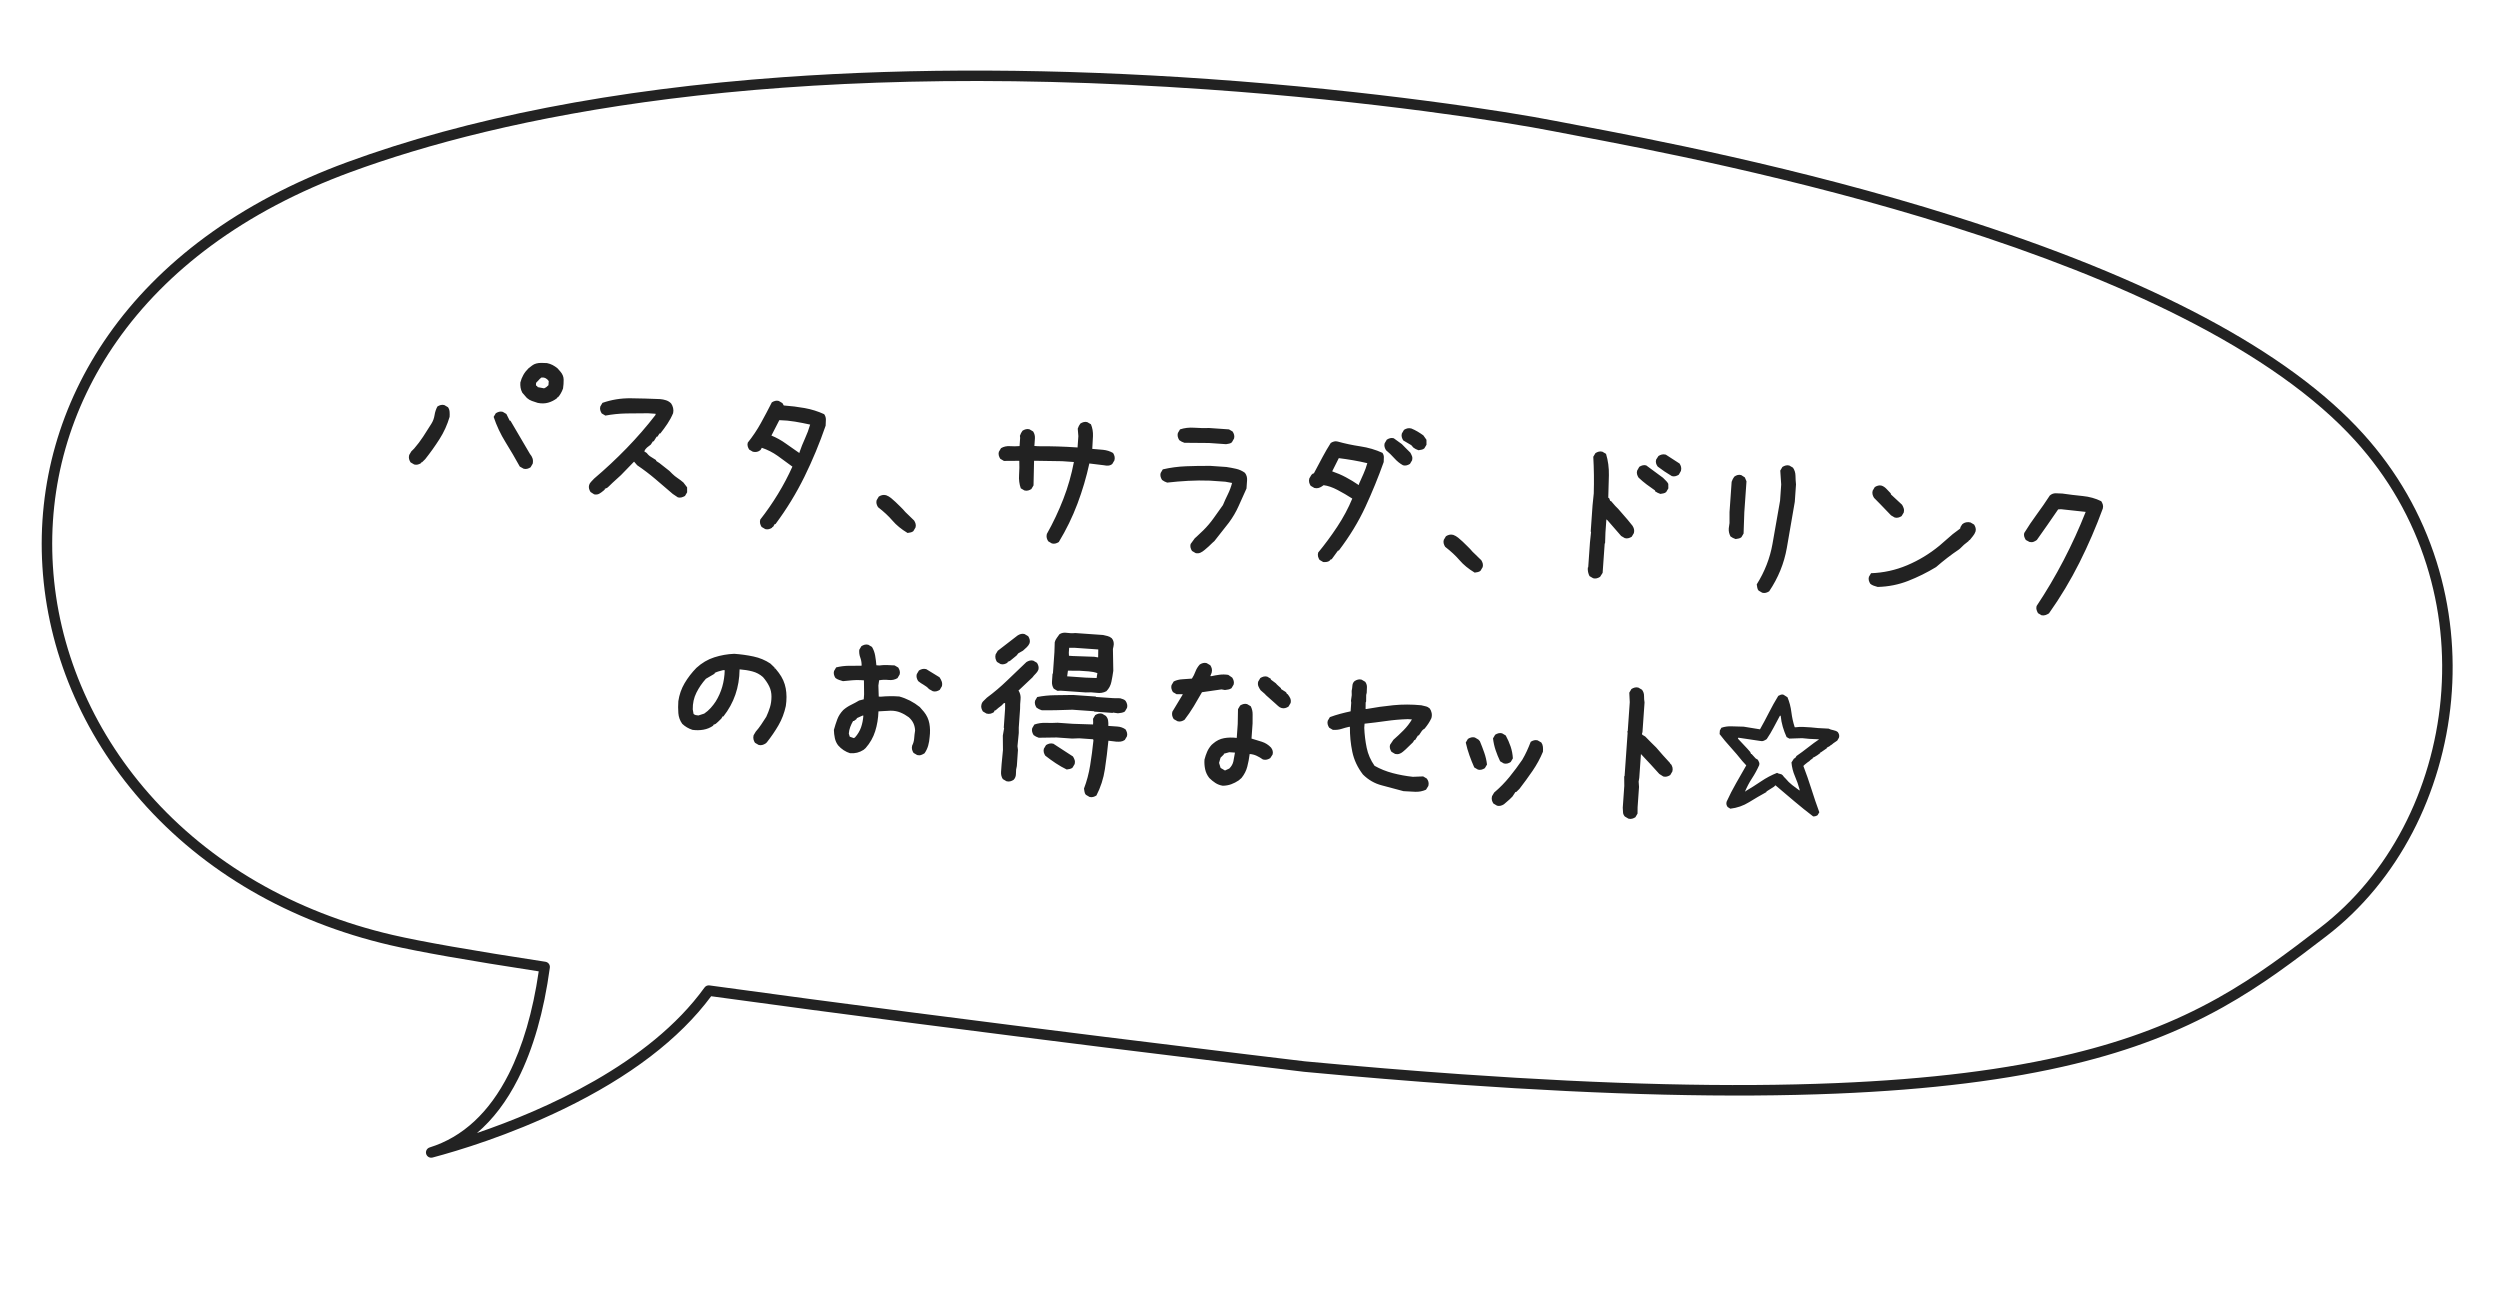
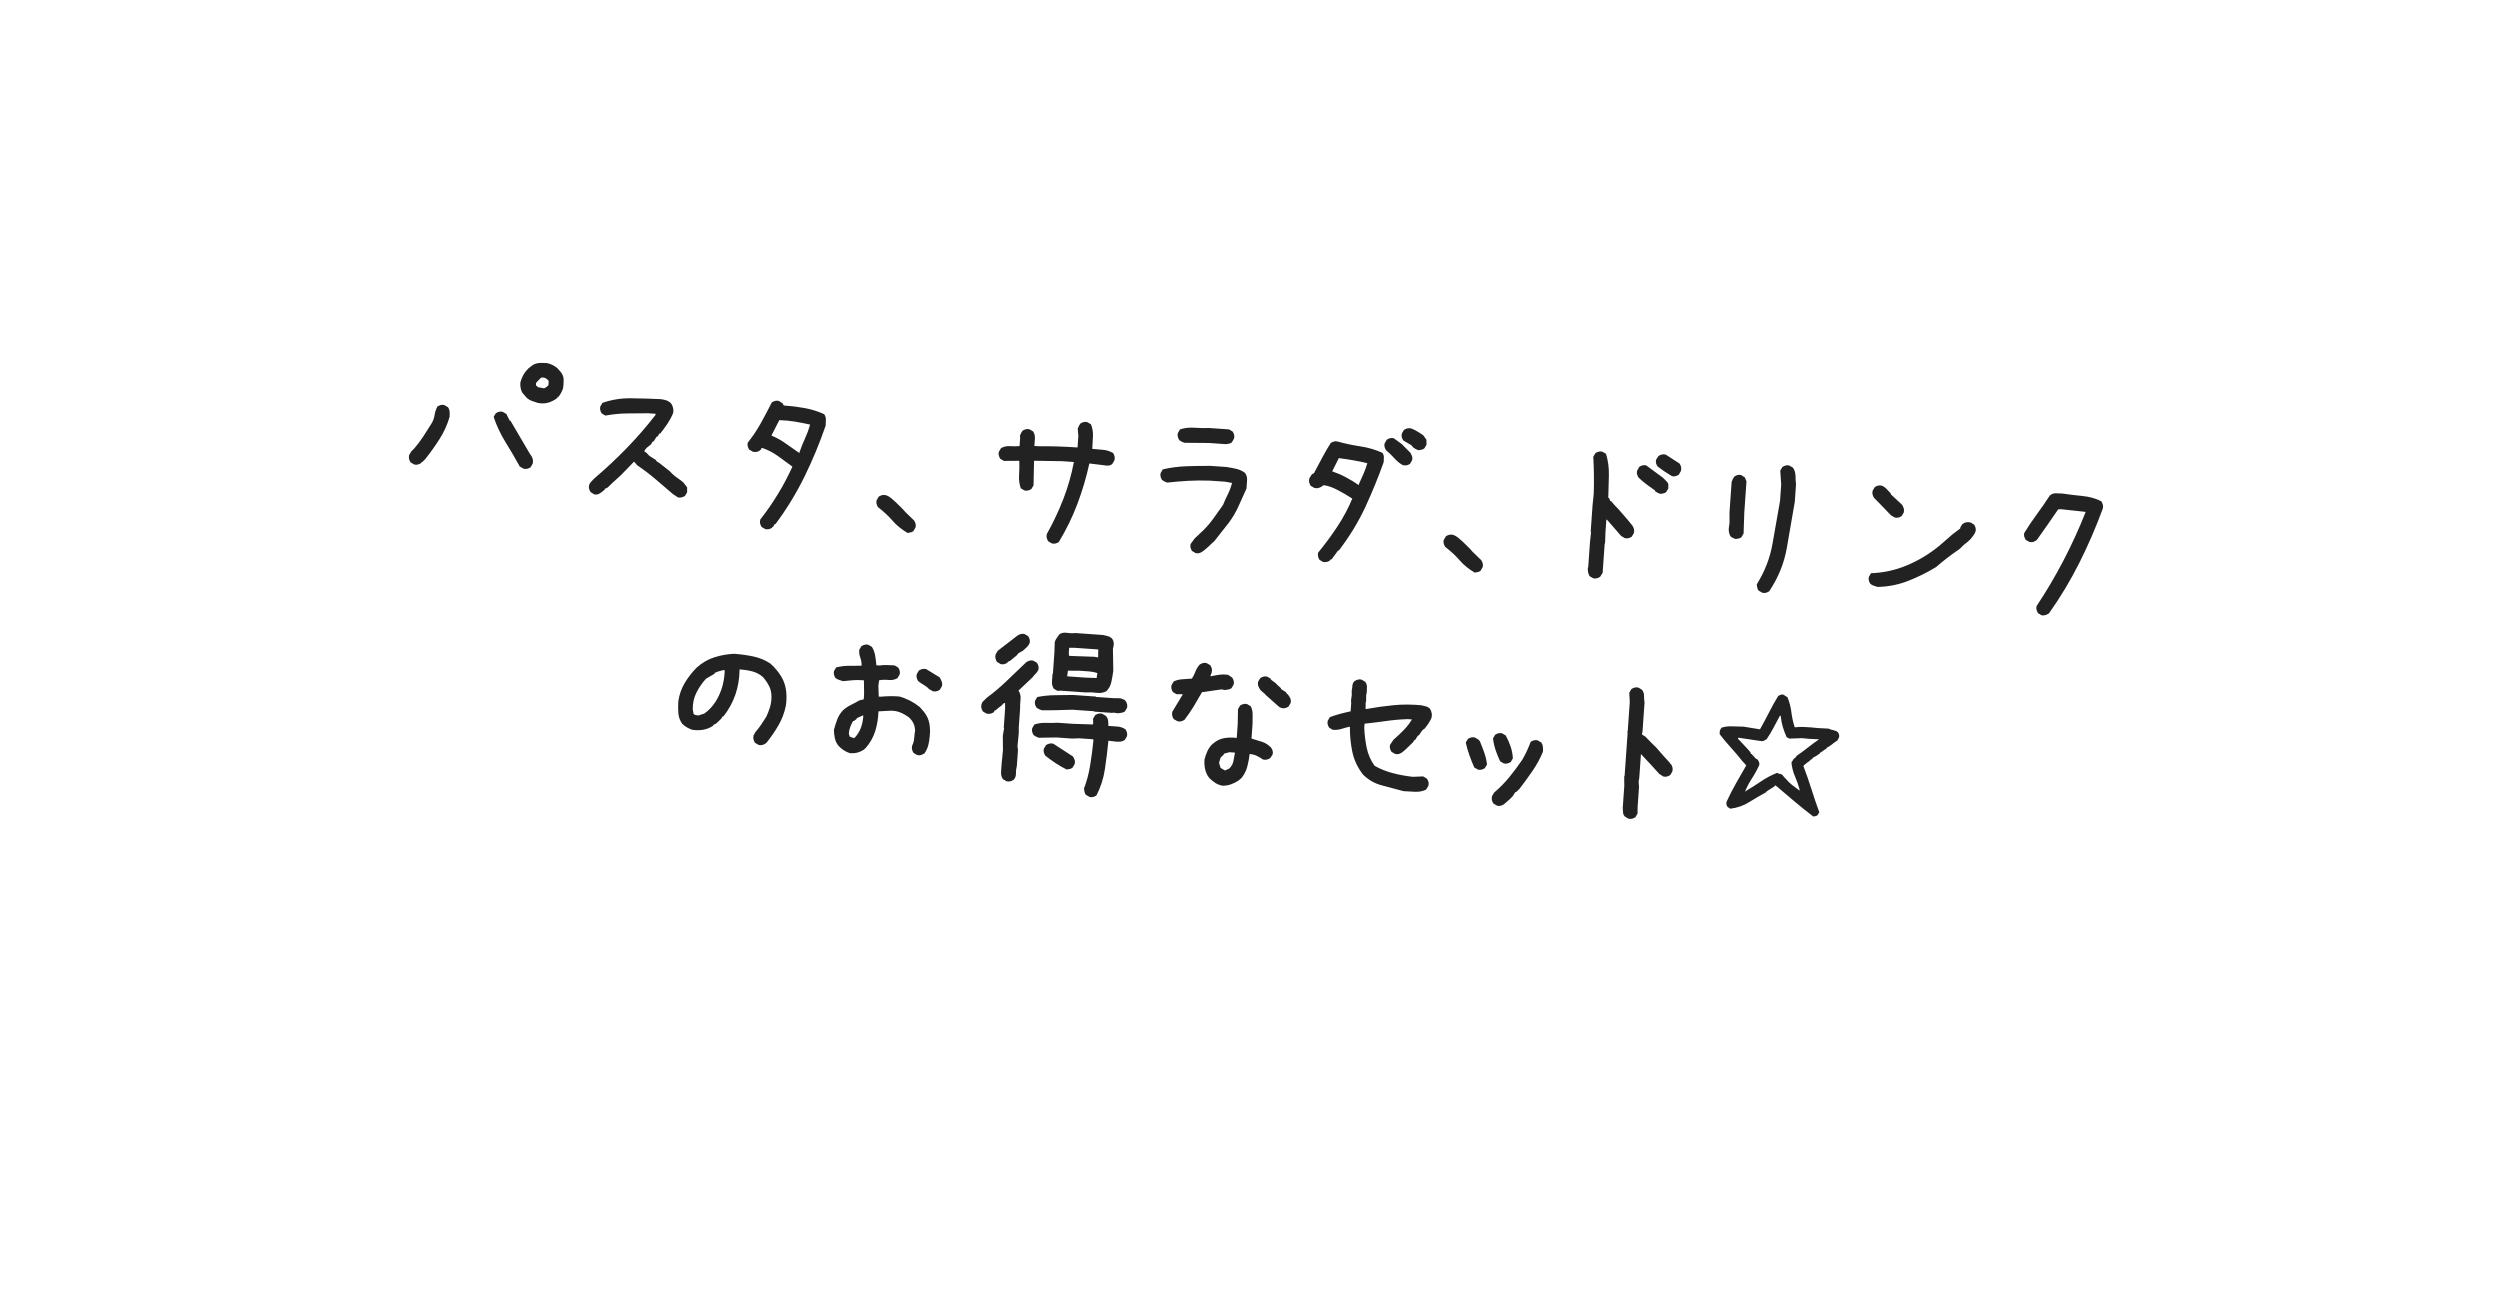
<svg xmlns="http://www.w3.org/2000/svg" width="207" height="108" viewBox="0 0 207 108" fill="none">
  <g id="å¹ãåºã">
-     <path id="ãã¹ 42353" d="M100.051 6.54C113.702 7.494 124.82 9.23 128.791 10.014C129.265 10.108 129.899 10.227 130.632 10.366C136.076 11.395 148.826 13.805 161.867 17.92C178.147 23.055 189.521 29.11 195.672 35.917C198.466 39.008 200.51 42.57 201.747 46.504C202.328 48.353 202.725 50.279 202.925 52.227C203.12 54.125 203.131 56.058 202.956 57.971C202.607 61.804 201.499 65.595 199.752 68.934C198.871 70.62 197.826 72.198 196.647 73.624C195.443 75.082 194.092 76.388 192.634 77.506C190.032 79.501 187.342 81.563 184.058 83.399C180.368 85.461 176.47 86.952 171.792 88.09C166.308 89.424 159.846 90.229 152.037 90.552C143.342 90.91 133.165 90.669 120.924 89.813C116.84 89.527 112.477 89.168 107.957 88.744C107.953 88.743 107.949 88.743 107.946 88.742C107.676 88.71 80.826 85.512 58.884 82.489C56.263 86.026 52.147 89.17 46.644 91.835C42.149 94.012 37.93 95.281 35.816 95.844C35.587 95.904 35.352 95.772 35.286 95.544C35.221 95.317 35.349 95.079 35.575 95.008C38.313 94.156 40.514 92.116 42.117 88.943C43.282 86.635 44.119 83.772 44.606 80.428C38.691 79.518 34.664 78.808 32.305 78.259C23.988 76.324 16.854 72.183 11.675 66.285C9.245 63.517 7.306 60.432 5.914 57.115C4.535 53.826 3.726 50.393 3.511 46.911C3.089 40.071 4.975 33.444 8.965 27.748C11.084 24.723 13.779 21.994 16.974 19.637C20.354 17.144 24.31 15.056 28.734 13.432C38.734 9.759 50.876 7.39 64.823 6.391C75.677 5.614 87.529 5.664 100.051 6.54ZM120.985 88.945C133.193 89.799 143.338 90.04 152.001 89.682C159.753 89.362 166.159 88.565 171.586 87.245C176.186 86.126 180.014 84.663 183.634 82.639C186.863 80.835 189.527 78.791 192.104 76.816C193.511 75.738 194.814 74.477 195.977 73.07C197.117 71.69 198.128 70.163 198.982 68.531C200.676 65.292 201.751 61.613 202.09 57.892C202.437 54.088 202.042 50.345 200.917 46.765C199.718 42.951 197.737 39.498 195.027 36.5C191.75 32.873 186.874 29.416 180.537 26.222C175.254 23.559 168.884 21.045 161.605 18.749C148.613 14.65 135.9 12.247 130.47 11.221C129.735 11.082 129.1 10.962 128.623 10.867C124.67 10.087 113.598 8.359 99.99 7.407C63.655 4.866 41.348 9.725 29.033 14.248C24.688 15.844 20.804 17.892 17.491 20.337C14.371 22.638 11.742 25.3 9.678 28.247C5.801 33.78 3.969 40.215 4.379 46.858C4.588 50.242 5.374 53.58 6.717 56.778C8.072 60.008 9.96 63.014 12.329 65.712C17.387 71.472 24.363 75.518 32.502 77.412C34.862 77.961 39.122 78.709 45.162 79.634C45.397 79.67 45.559 79.887 45.527 80.122C45.038 83.744 44.151 86.844 42.893 89.335C41.955 91.192 40.819 92.688 39.494 93.814C45.022 91.929 53.758 88.116 58.334 81.768C58.428 81.637 58.587 81.569 58.746 81.592C80.626 84.61 107.533 87.818 108.043 87.878C112.555 88.301 116.91 88.66 120.985 88.945Z" fill="#222222" />
-     <path id="ãã¹ 42353_2" d="M34.295 38.46L33.993 38.281C33.937 38.194 33.896 38.102 33.871 38.005C33.846 37.91 33.849 37.8 33.879 37.676L34.057 37.374L34.293 37.139C34.567 36.823 34.815 36.494 35.038 36.154C35.261 35.813 35.485 35.462 35.709 35.1C35.85 34.88 35.94 34.64 35.98 34.38C36.019 34.121 36.098 33.88 36.219 33.658C36.306 33.602 36.398 33.561 36.494 33.536C36.59 33.511 36.69 33.513 36.793 33.541L37.095 33.72C37.171 33.83 37.215 33.953 37.226 34.09C37.237 34.227 37.238 34.369 37.228 34.515C37.035 35.172 36.756 35.786 36.391 36.358C36.026 36.93 35.632 37.484 35.206 38.02L34.936 38.284L34.874 38.28L34.869 38.343C34.782 38.399 34.69 38.44 34.594 38.465C34.498 38.489 34.398 38.488 34.295 38.46ZM43.356 38.81L43.039 38.631C42.667 37.955 42.274 37.283 41.859 36.615C41.445 35.947 41.117 35.248 40.874 34.518L41.053 34.216C41.14 34.16 41.232 34.119 41.328 34.094C41.424 34.069 41.524 34.071 41.627 34.099L41.928 34.278L42.204 34.831L42.267 34.836L43.362 36.704L43.882 37.59C43.979 37.701 44.049 37.821 44.093 37.95C44.136 38.079 44.141 38.226 44.109 38.391L43.931 38.693C43.843 38.75 43.751 38.791 43.655 38.815C43.559 38.84 43.459 38.838 43.356 38.81ZM44.524 33.359C44.36 33.305 44.201 33.252 44.047 33.2C43.894 33.147 43.753 33.064 43.625 32.95L43.537 32.85L43.246 32.515C43.172 32.373 43.125 32.234 43.103 32.096C43.081 31.959 43.075 31.817 43.085 31.671C43.143 31.444 43.226 31.235 43.334 31.044C43.441 30.852 43.585 30.668 43.765 30.492C43.865 30.415 43.965 30.338 44.064 30.261C44.164 30.185 44.278 30.13 44.406 30.097C44.534 30.064 44.676 30.047 44.834 30.048C44.991 30.049 45.142 30.054 45.288 30.064C45.454 30.097 45.607 30.149 45.749 30.222C45.891 30.295 46.031 30.389 46.169 30.503L46.402 30.771C46.577 30.972 46.666 31.193 46.67 31.434C46.674 31.675 46.657 31.92 46.619 32.169C46.567 32.312 46.505 32.447 46.433 32.573C46.362 32.699 46.281 32.811 46.19 32.909L46.127 32.905L46.123 32.968C45.901 33.141 45.657 33.265 45.389 33.341C45.122 33.416 44.834 33.422 44.524 33.359ZM45.211 32.071L45.412 31.896L45.436 31.552C45.36 31.442 45.271 31.362 45.17 31.313C45.068 31.264 44.954 31.246 44.828 31.258L44.694 31.374L44.388 31.699L44.377 31.855L44.402 31.951L44.465 31.956L44.52 32.054L45.048 32.154L45.211 32.071ZM49.197 40.932L48.896 40.738C48.839 40.65 48.799 40.558 48.774 40.462C48.749 40.366 48.751 40.267 48.779 40.164C48.807 40.061 48.866 39.966 48.956 39.878C49.046 39.79 49.126 39.706 49.194 39.627C50.13 38.833 51.027 37.995 51.885 37.112C52.743 36.228 53.541 35.31 54.278 34.355L54.285 34.261L53.659 34.218C53.051 34.217 52.454 34.222 51.866 34.234C51.278 34.245 50.698 34.304 50.125 34.411L49.823 34.232C49.766 34.145 49.725 34.053 49.7 33.957C49.676 33.861 49.678 33.761 49.706 33.658L49.884 33.356C50.636 33.094 51.415 32.968 52.221 32.977C53.027 32.987 53.838 33.009 54.653 33.045C54.82 33.057 54.985 33.09 55.149 33.143C55.313 33.196 55.453 33.285 55.571 33.408C55.647 33.518 55.701 33.643 55.733 33.781C55.765 33.92 55.766 34.061 55.735 34.206C55.609 34.511 55.452 34.804 55.265 35.084C55.078 35.365 54.88 35.634 54.674 35.892L54.611 35.888L54.435 36.158L54.373 36.154L54.125 36.545L54.063 36.541L53.886 36.812C53.776 36.888 53.671 36.969 53.571 37.057C53.47 37.144 53.395 37.249 53.344 37.371L53.555 37.511C53.65 37.644 53.768 37.752 53.909 37.835C54.05 37.918 54.191 38.007 54.331 38.1L54.327 38.163L54.597 38.339L55.431 38.995L55.666 39.231C55.804 39.366 55.953 39.487 56.113 39.592C56.273 39.698 56.432 39.819 56.59 39.956L56.893 40.354L56.895 40.763L56.717 41.065C56.619 41.121 56.522 41.161 56.426 41.186C56.33 41.211 56.23 41.209 56.127 41.181L55.707 40.9C55.233 40.49 54.753 40.079 54.268 39.668C53.784 39.257 53.281 38.876 52.761 38.525L52.499 38.224L51.414 39.342L50.709 39.985L50.406 40.278L50.272 40.394L50.078 40.475L50.073 40.538L49.973 40.625C49.861 40.722 49.745 40.805 49.625 40.876C49.505 40.946 49.362 40.965 49.197 40.932ZM63.363 43.809L63.061 43.631C63.005 43.543 62.964 43.451 62.939 43.355C62.914 43.259 62.917 43.149 62.946 43.025C63.476 42.35 63.965 41.642 64.415 40.904C64.865 40.165 65.264 39.41 65.611 38.637C65.213 38.337 64.809 38.042 64.4 37.751C63.99 37.46 63.55 37.236 63.079 37.077L62.972 37.258C62.883 37.336 62.785 37.387 62.679 37.411C62.572 37.435 62.457 37.432 62.334 37.402L62.032 37.224C61.975 37.136 61.934 37.044 61.909 36.948C61.885 36.852 61.886 36.753 61.915 36.65C62.328 36.134 62.691 35.593 63.002 35.028C63.315 34.463 63.616 33.892 63.908 33.315C63.996 33.259 64.088 33.218 64.184 33.193C64.28 33.168 64.379 33.17 64.482 33.198L64.784 33.377L64.896 33.573C65.48 33.614 66.057 33.686 66.626 33.788C67.195 33.891 67.734 34.06 68.241 34.294C68.337 34.427 68.384 34.577 68.383 34.744C68.381 34.912 68.375 35.079 68.363 35.246C67.863 36.699 67.278 38.109 66.606 39.477C65.933 40.845 65.135 42.151 64.209 43.397L64.147 43.392L64.004 43.634L63.942 43.629L63.937 43.692C63.849 43.749 63.758 43.789 63.661 43.814C63.565 43.839 63.466 43.837 63.363 43.809ZM66.192 37.515L66.197 37.452C66.329 37.063 66.481 36.681 66.654 36.305C66.827 35.93 66.969 35.547 67.081 35.156C66.668 35.064 66.249 34.983 65.824 34.911C65.4 34.84 64.968 34.799 64.528 34.789L63.873 36.064C64.301 36.24 64.7 36.462 65.069 36.729C65.438 36.996 65.812 37.258 66.192 37.515ZM75.146 44.13C74.633 43.822 74.216 43.481 73.897 43.107C73.577 42.734 73.179 42.363 72.701 41.994C72.645 41.906 72.604 41.814 72.579 41.718C72.555 41.622 72.556 41.523 72.584 41.42L72.763 41.118C72.85 41.061 72.942 41.021 73.038 40.996C73.135 40.971 73.244 40.974 73.368 41.003C73.511 41.055 73.647 41.133 73.776 41.236C73.905 41.339 74.029 41.448 74.146 41.561L74.529 41.933L74.764 42.17C74.889 42.325 75.041 42.483 75.218 42.642L75.513 42.929L75.689 43.099C75.746 43.187 75.787 43.279 75.812 43.375C75.836 43.471 75.835 43.57 75.806 43.673L75.628 43.975C75.561 44.033 75.485 44.07 75.4 44.085C75.316 44.1 75.231 44.115 75.146 44.13ZM87.094 44.997L86.793 44.819C86.736 44.731 86.695 44.639 86.67 44.543C86.646 44.447 86.648 44.337 86.678 44.213C87.204 43.275 87.659 42.312 88.043 41.322C88.427 40.332 88.718 39.31 88.918 38.255L87.948 38.187L85.624 38.151L85.618 38.244L85.576 40.191L85.397 40.493C85.31 40.549 85.218 40.59 85.122 40.615C85.026 40.639 84.926 40.638 84.823 40.61L84.521 40.431C84.399 40.087 84.351 39.717 84.379 39.321C84.407 38.925 84.413 38.537 84.397 38.159L84.335 38.155L83.124 38.164L82.822 37.986C82.765 37.898 82.724 37.806 82.7 37.71C82.675 37.614 82.677 37.515 82.705 37.412L82.883 37.11C83.102 36.979 83.35 36.923 83.626 36.942C83.902 36.961 84.167 36.959 84.42 36.935L84.468 36.246L84.448 36.088C84.475 36.006 84.506 35.929 84.543 35.858C84.579 35.788 84.62 35.722 84.666 35.663C84.754 35.606 84.846 35.565 84.942 35.541C85.038 35.516 85.138 35.518 85.24 35.546L85.542 35.724C85.656 35.9 85.705 36.092 85.691 36.3C85.676 36.509 85.661 36.718 85.647 36.926L85.96 36.948C86.505 36.944 87.049 36.951 87.593 36.968C88.137 36.985 88.68 37.012 89.222 37.05L89.288 36.112L89.237 35.495C89.263 35.413 89.295 35.337 89.331 35.266C89.368 35.195 89.409 35.13 89.455 35.07C89.543 35.014 89.635 34.973 89.731 34.948C89.827 34.923 89.926 34.925 90.029 34.953L90.331 35.132C90.456 35.434 90.512 35.76 90.498 36.11C90.484 36.46 90.465 36.812 90.44 37.167C90.732 37.187 91.031 37.214 91.338 37.245C91.645 37.277 91.919 37.365 92.161 37.507C92.218 37.595 92.258 37.687 92.283 37.783C92.308 37.879 92.305 37.989 92.276 38.113L92.098 38.415C92.008 38.492 91.903 38.537 91.782 38.55C91.66 38.562 91.538 38.554 91.414 38.524L90.198 38.376C89.951 39.511 89.622 40.626 89.21 41.718C88.798 42.81 88.284 43.864 87.669 44.88C87.581 44.937 87.489 44.977 87.393 45.002C87.297 45.027 87.197 45.025 87.094 44.997ZM99.001 45.798L98.699 45.62C98.642 45.532 98.601 45.44 98.577 45.344C98.552 45.248 98.554 45.148 98.582 45.046L98.93 44.567L99.064 44.45L99.636 43.909C99.951 43.596 100.237 43.259 100.492 42.9C100.748 42.541 101.004 42.181 101.259 41.822C101.386 41.516 101.522 41.217 101.668 40.923C101.814 40.629 101.93 40.318 102.016 39.988L101.458 39.886L100.175 39.797C99.569 39.775 98.971 39.781 98.382 39.813C97.793 39.845 97.213 39.894 96.642 39.959C96.561 39.932 96.484 39.9 96.413 39.864C96.343 39.828 96.277 39.786 96.218 39.74C96.161 39.652 96.12 39.56 96.096 39.464C96.071 39.368 96.072 39.269 96.101 39.166L96.279 38.864C96.897 38.719 97.542 38.633 98.215 38.606C98.887 38.58 99.559 38.569 100.229 38.575L101.543 38.666C101.813 38.706 102.082 38.756 102.35 38.817C102.618 38.878 102.862 38.989 103.081 39.151C103.215 39.328 103.274 39.532 103.258 39.761C103.242 39.99 103.226 40.22 103.21 40.449C102.988 40.937 102.77 41.419 102.559 41.897C102.347 42.375 102.079 42.833 101.755 43.271C101.571 43.51 101.375 43.758 101.169 44.016C100.962 44.274 100.755 44.537 100.548 44.806L100.414 44.922L100.077 45.245L99.943 45.361L99.843 45.448L99.742 45.535C99.631 45.632 99.515 45.708 99.396 45.763C99.277 45.817 99.145 45.829 99.001 45.798ZM98.068 36.663C97.986 36.636 97.909 36.605 97.838 36.568C97.768 36.532 97.702 36.491 97.643 36.444C97.586 36.357 97.546 36.262 97.521 36.161C97.497 36.06 97.499 35.958 97.527 35.855L97.705 35.553C98.07 35.432 98.466 35.386 98.894 35.416C99.321 35.446 99.735 35.454 100.134 35.44L101.761 35.553L102.062 35.732C102.119 35.82 102.16 35.911 102.185 36.008C102.209 36.104 102.208 36.203 102.18 36.306L102 36.623C101.933 36.682 101.857 36.718 101.772 36.733C101.688 36.748 101.603 36.763 101.518 36.778L100.11 36.68L98.068 36.663ZM109.56 46.536L109.258 46.358C109.201 46.27 109.16 46.178 109.135 46.082C109.111 45.986 109.113 45.876 109.143 45.753C109.692 45.089 110.219 44.377 110.723 43.615C111.226 42.854 111.642 42.076 111.97 41.282C111.569 41.023 111.162 40.785 110.747 40.568C110.333 40.35 109.949 40.218 109.596 40.173L109.431 40.287C109.343 40.344 109.251 40.384 109.155 40.409C109.059 40.434 108.949 40.431 108.825 40.402L108.523 40.223C108.467 40.136 108.426 40.044 108.401 39.948C108.376 39.852 108.379 39.742 108.409 39.618L108.587 39.316L108.721 39.2L108.783 39.204C109.073 38.658 109.32 38.194 109.525 37.81C109.73 37.426 109.951 37.048 110.186 36.677C110.274 36.62 110.366 36.58 110.462 36.555C110.558 36.53 110.657 36.532 110.76 36.56C111.356 36.727 111.981 36.86 112.634 36.958C113.288 37.056 113.899 37.235 114.467 37.495C114.543 37.605 114.582 37.723 114.584 37.849C114.586 37.975 114.581 38.111 114.571 38.257C114.128 39.505 113.622 40.742 113.054 41.971C112.486 43.199 111.752 44.405 110.852 45.589L110.789 45.585L110.267 46.303L110.171 46.328L110.102 46.417C110.035 46.475 109.954 46.511 109.859 46.526C109.764 46.54 109.664 46.544 109.56 46.536ZM112.523 40.126L112.527 40.063C112.652 39.779 112.776 39.499 112.9 39.225C113.024 38.95 113.128 38.659 113.213 38.351C112.842 38.262 112.454 38.182 112.051 38.112C111.647 38.042 111.247 37.983 110.853 37.934L110.305 39.028C110.694 39.16 111.07 39.322 111.434 39.515C111.798 39.708 112.149 39.922 112.489 40.155L112.523 40.126ZM116.172 38.526C115.909 38.382 115.669 38.187 115.45 37.941C115.231 37.695 115.003 37.475 114.765 37.28C114.709 37.193 114.668 37.1 114.643 37.005C114.618 36.908 114.62 36.809 114.648 36.706L114.827 36.404C114.914 36.347 115.006 36.307 115.102 36.282C115.198 36.257 115.298 36.259 115.401 36.287L116.074 36.774L116.338 37.044L116.779 37.484C116.835 37.582 116.88 37.68 116.916 37.776C116.951 37.873 116.953 37.983 116.924 38.107L116.746 38.409C116.658 38.466 116.566 38.507 116.47 38.531C116.374 38.556 116.274 38.554 116.172 38.526ZM117.453 37.28C117.371 37.253 117.295 37.221 117.224 37.185C117.153 37.149 117.088 37.107 117.028 37.061L116.854 36.86L116.19 36.468C116.133 36.38 116.092 36.288 116.067 36.192C116.043 36.096 116.044 35.997 116.073 35.894L116.251 35.592C116.339 35.535 116.431 35.495 116.527 35.47C116.623 35.445 116.733 35.448 116.856 35.477C117.04 35.553 117.212 35.638 117.373 35.733C117.534 35.829 117.694 35.934 117.854 36.05L118.111 36.414L118.114 36.823L117.936 37.125C117.869 37.183 117.793 37.219 117.708 37.234C117.623 37.249 117.538 37.265 117.453 37.28ZM122.105 47.414C121.592 47.105 121.176 46.764 120.856 46.391C120.536 46.018 120.138 45.647 119.661 45.278C119.604 45.19 119.563 45.098 119.538 45.002C119.514 44.906 119.515 44.806 119.544 44.704L119.722 44.402C119.81 44.345 119.902 44.304 119.998 44.28C120.094 44.255 120.204 44.257 120.327 44.287C120.47 44.339 120.606 44.416 120.735 44.52C120.864 44.623 120.988 44.731 121.106 44.844L121.488 45.217L121.723 45.453C121.849 45.609 122 45.766 122.178 45.925L122.472 46.213L122.649 46.383C122.705 46.471 122.746 46.562 122.771 46.658C122.795 46.755 122.794 46.854 122.766 46.957L122.587 47.259C122.52 47.317 122.444 47.353 122.36 47.368C122.275 47.383 122.19 47.399 122.105 47.414ZM131.913 47.879L131.611 47.701C131.555 47.592 131.516 47.48 131.493 47.363C131.47 47.246 131.462 47.125 131.471 47L131.504 46.971L131.648 44.921L131.74 44.047L131.711 44.014L131.862 41.855L131.963 40.856C131.979 40.334 131.983 39.823 131.976 39.325C131.969 38.827 131.952 38.325 131.924 37.82L132.103 37.518C132.19 37.461 132.282 37.42 132.378 37.396C132.474 37.371 132.574 37.373 132.677 37.401L132.979 37.579C133.149 38.136 133.228 38.726 133.216 39.349C133.204 39.971 133.187 40.596 133.164 41.223L133.226 41.228L133.334 41.487L133.397 41.491L133.746 41.893L133.981 42.129L134.505 42.732L134.766 43.033L135.172 43.533C135.228 43.621 135.269 43.713 135.294 43.809C135.319 43.905 135.316 44.015 135.286 44.138L135.108 44.44C135.02 44.497 134.928 44.538 134.832 44.562C134.736 44.587 134.637 44.585 134.534 44.557L134.232 44.379L133.097 43.074L133.008 43.004L132.931 44.099L132.901 44.978L132.868 45.007L132.698 47.431L132.487 47.762C132.399 47.819 132.307 47.86 132.211 47.885C132.115 47.909 132.015 47.907 131.913 47.879ZM137.478 40.896C137.396 40.87 137.32 40.838 137.249 40.802C137.178 40.765 137.108 40.724 137.038 40.677L137.042 40.614C136.802 40.451 136.567 40.282 136.338 40.109C136.11 39.936 135.887 39.748 135.671 39.544C135.614 39.456 135.573 39.364 135.548 39.268C135.524 39.172 135.525 39.072 135.554 38.97L135.733 38.652C135.821 38.595 135.913 38.555 136.009 38.53C136.105 38.505 136.204 38.507 136.307 38.535L137.697 39.56C137.775 39.649 137.853 39.728 137.932 39.796C138.011 39.865 138.078 39.953 138.134 40.062L138.139 40.439L137.96 40.741C137.894 40.8 137.818 40.836 137.733 40.851C137.648 40.866 137.563 40.881 137.478 40.896ZM138.43 39.422C138.229 39.303 138.028 39.177 137.828 39.042C137.628 38.908 137.438 38.771 137.259 38.633C137.192 38.545 137.146 38.452 137.121 38.356C137.097 38.26 137.098 38.161 137.126 38.058L137.32 37.757C137.408 37.7 137.5 37.66 137.596 37.635C137.692 37.61 137.802 37.613 137.926 37.642L139.069 38.382C139.125 38.47 139.166 38.562 139.191 38.658C139.215 38.754 139.213 38.864 139.183 38.988L139.004 39.305C138.916 39.362 138.824 39.403 138.728 39.428C138.632 39.452 138.533 39.45 138.43 39.422ZM145.913 49.078L145.611 48.9C145.553 48.833 145.517 48.752 145.502 48.657C145.488 48.561 145.473 48.471 145.458 48.386C146.119 47.332 146.553 46.215 146.762 45.035C146.97 43.855 147.179 42.664 147.389 41.464L147.483 40.118L147.406 38.965L147.584 38.663C147.672 38.607 147.764 38.566 147.86 38.541C147.956 38.517 148.056 38.518 148.158 38.546L148.46 38.725C148.593 38.923 148.662 39.142 148.666 39.384C148.67 39.625 148.684 39.867 148.709 40.11L148.609 41.549C148.395 42.812 148.175 44.086 147.949 45.37C147.723 46.653 147.235 47.85 146.487 48.961C146.399 49.018 146.307 49.059 146.211 49.084C146.115 49.108 146.016 49.107 145.913 49.078ZM143.709 44.633C143.627 44.606 143.55 44.575 143.48 44.538C143.409 44.502 143.344 44.461 143.284 44.415C143.229 44.306 143.189 44.198 143.165 44.092C143.141 43.986 143.133 43.87 143.142 43.745L143.204 43.309L143.205 42.397L143.38 39.894C143.407 39.812 143.438 39.736 143.475 39.665C143.511 39.594 143.552 39.529 143.598 39.469C143.687 39.402 143.779 39.356 143.875 39.331C143.971 39.307 144.071 39.309 144.173 39.337L144.474 39.531L144.609 39.854L144.429 42.42L144.369 44.176L144.191 44.478C144.124 44.536 144.048 44.573 143.963 44.588C143.879 44.603 143.794 44.618 143.709 44.633ZM155.472 48.599C155.369 48.571 155.262 48.538 155.149 48.498C155.037 48.459 154.941 48.405 154.862 48.337C154.805 48.249 154.764 48.157 154.74 48.061C154.715 47.965 154.717 47.865 154.745 47.763L154.923 47.461C155.952 47.428 156.948 47.209 157.908 46.805C158.869 46.401 159.761 45.86 160.584 45.184L161.689 44.224L162.302 43.764C162.307 43.701 162.327 43.64 162.362 43.58C162.398 43.519 162.439 43.459 162.485 43.399C162.574 43.322 162.677 43.271 162.794 43.248C162.911 43.225 163.032 43.228 163.155 43.258L163.457 43.436C163.514 43.524 163.555 43.616 163.579 43.712C163.604 43.808 163.602 43.907 163.574 44.01C163.522 44.153 163.451 44.279 163.359 44.388C163.268 44.497 163.176 44.611 163.084 44.73L163.021 44.726L163.017 44.788L162.617 45.106L162.314 45.4L162.213 45.487C161.873 45.715 161.547 45.949 161.237 46.189C160.927 46.429 160.615 46.685 160.303 46.956C159.559 47.407 158.788 47.788 157.991 48.1C157.194 48.411 156.354 48.577 155.472 48.599ZM156.88 42.85L156.578 42.672L155.67 41.728L155.171 41.222C155.114 41.134 155.073 41.042 155.049 40.946C155.024 40.85 155.026 40.745 155.055 40.632L155.233 40.33C155.321 40.273 155.413 40.233 155.509 40.208C155.605 40.183 155.704 40.185 155.807 40.213C155.95 40.265 156.08 40.353 156.197 40.476C156.315 40.6 156.432 40.723 156.549 40.846L156.574 40.943L157.489 41.792C157.545 41.88 157.591 41.978 157.625 42.085C157.66 42.192 157.662 42.308 157.633 42.431L157.454 42.733C157.367 42.79 157.275 42.831 157.179 42.855C157.083 42.88 156.983 42.879 156.88 42.85ZM169.047 50.948L168.745 50.769C168.698 50.682 168.66 50.593 168.63 50.502C168.599 50.411 168.599 50.303 168.629 50.18C169.437 48.968 170.182 47.705 170.866 46.391C171.55 45.076 172.16 43.741 172.695 42.384L170.651 42.163L170.414 42.178C170.133 42.598 169.842 43.02 169.54 43.445C169.238 43.869 168.941 44.291 168.65 44.711C168.561 44.778 168.468 44.829 168.372 44.864C168.275 44.899 168.165 44.902 168.041 44.873L167.738 44.71C167.681 44.622 167.638 44.53 167.608 44.434C167.578 44.337 167.577 44.237 167.605 44.135C167.925 43.612 168.27 43.099 168.64 42.596C169.011 42.093 169.372 41.57 169.724 41.029C169.869 40.903 170.031 40.841 170.209 40.843C170.387 40.845 170.57 40.852 170.758 40.865C171.318 40.947 171.879 41.015 172.441 41.07C173.003 41.125 173.517 41.268 173.983 41.5C174.04 41.587 174.083 41.68 174.113 41.776C174.143 41.873 174.143 41.983 174.113 42.106C173.556 43.629 172.912 45.119 172.182 46.577C171.451 48.035 170.609 49.438 169.655 50.786C169.567 50.843 169.475 50.889 169.378 50.924C169.282 50.959 169.171 50.967 169.047 50.948ZM62.813 61.68L62.511 61.502C62.454 61.414 62.414 61.319 62.389 61.218C62.365 61.117 62.368 61.004 62.397 60.88L62.576 60.579C62.735 60.401 62.885 60.207 63.025 59.997C63.165 59.787 63.306 59.571 63.447 59.351C63.571 59.087 63.673 58.821 63.755 58.555C63.836 58.288 63.877 57.997 63.878 57.683C63.879 57.369 63.816 57.081 63.687 56.821C63.559 56.56 63.388 56.307 63.174 56.062C62.918 55.834 62.625 55.678 62.295 55.592C61.966 55.506 61.614 55.45 61.238 55.423C61.228 56.177 61.111 56.877 60.887 57.521C60.664 58.166 60.334 58.766 59.897 59.322L59.834 59.318L59.727 59.499L59.457 59.763L59.257 59.938L59.062 60.019L59.058 60.081C58.815 60.253 58.545 60.365 58.248 60.417C57.951 60.47 57.647 60.475 57.336 60.432C57.172 60.379 57.019 60.311 56.878 60.227C56.737 60.144 56.608 60.046 56.49 59.933C56.299 59.668 56.191 59.372 56.167 59.046C56.143 58.719 56.142 58.389 56.166 58.056C56.245 57.516 56.419 57.02 56.686 56.567C56.954 56.114 57.279 55.692 57.663 55.299C58.111 54.891 58.603 54.6 59.139 54.428C59.675 54.256 60.227 54.158 60.794 54.135C61.336 54.173 61.866 54.247 62.382 54.356C62.898 54.465 63.367 54.661 63.787 54.942L64.141 55.281L64.136 55.343L64.199 55.348L64.488 55.714C64.785 56.112 64.975 56.539 65.058 56.995C65.142 57.452 65.144 57.939 65.066 58.458C64.942 59.036 64.74 59.567 64.46 60.05C64.18 60.534 63.855 61.009 63.487 61.475L63.387 61.563C63.299 61.62 63.207 61.66 63.111 61.685C63.015 61.71 62.916 61.708 62.813 61.68ZM58.31 59.086C58.508 58.953 58.687 58.798 58.846 58.62C59.005 58.443 59.143 58.264 59.26 58.083C59.497 57.702 59.677 57.295 59.802 56.864C59.926 56.432 59.995 55.976 60.007 55.495L59.882 55.486C59.754 55.519 59.631 55.552 59.514 55.586C59.396 55.62 59.283 55.664 59.174 55.719L59.17 55.782L58.449 56.203C58.13 56.558 57.868 56.943 57.661 57.358C57.453 57.773 57.353 58.233 57.36 58.736L57.428 59.118C57.487 59.164 57.548 59.195 57.61 59.21C57.672 59.224 57.744 59.235 57.828 59.241L58.31 59.086ZM70.389 62.367C70.204 62.312 70.026 62.229 69.856 62.117C69.686 62.006 69.533 61.872 69.397 61.716C69.262 61.539 69.172 61.339 69.124 61.115C69.077 60.892 69.051 60.665 69.046 60.434C69.131 60.125 69.225 59.833 69.328 59.557C69.431 59.282 69.595 59.026 69.821 58.79C70.022 58.616 70.237 58.474 70.464 58.364C70.692 58.254 70.915 58.133 71.134 58.002L71.518 57.903L71.547 57.496L71.534 56.332L71.346 56.319C71.075 56.3 70.813 56.303 70.56 56.327C70.306 56.351 70.053 56.375 69.8 56.4C69.697 56.371 69.589 56.338 69.477 56.298C69.364 56.259 69.263 56.205 69.174 56.136C69.117 56.048 69.076 55.956 69.052 55.86C69.027 55.764 69.029 55.664 69.057 55.562L69.235 55.26C69.566 55.178 69.909 55.134 70.266 55.127C70.623 55.121 70.979 55.12 71.335 55.124L71.342 55.03C71.336 54.82 71.297 54.62 71.227 54.432C71.156 54.244 71.129 54.035 71.145 53.806L71.323 53.504C71.411 53.447 71.503 53.406 71.599 53.381C71.695 53.357 71.794 53.358 71.897 53.387L72.199 53.565C72.33 53.784 72.418 54.023 72.463 54.283C72.508 54.543 72.541 54.81 72.564 55.084L72.814 55.101C73.005 55.073 73.21 55.061 73.43 55.066C73.65 55.071 73.864 55.08 74.073 55.095L74.374 55.273C74.431 55.361 74.472 55.453 74.497 55.549C74.521 55.645 74.52 55.744 74.491 55.847L74.313 56.149C74.094 56.281 73.85 56.332 73.579 56.302C73.309 56.273 73.046 56.281 72.792 56.326L72.73 56.762L72.76 57.675L72.917 57.686C73.17 57.662 73.422 57.648 73.674 57.645C73.926 57.642 74.187 57.649 74.458 57.668C74.767 57.753 75.063 57.868 75.346 58.013C75.629 58.159 75.9 58.335 76.158 58.542L76.507 58.943C76.738 59.232 76.886 59.551 76.951 59.902C77.016 60.252 77.023 60.625 76.975 61.02C76.957 61.27 76.917 61.508 76.854 61.734C76.791 61.96 76.69 62.173 76.55 62.373C76.462 62.43 76.37 62.476 76.273 62.511C76.177 62.546 76.066 62.549 75.943 62.519L75.641 62.341C75.584 62.253 75.543 62.161 75.519 62.065C75.494 61.969 75.496 61.859 75.526 61.736C75.622 61.554 75.678 61.353 75.694 61.134C75.709 60.915 75.734 60.702 75.77 60.495C75.763 60.285 75.72 60.088 75.638 59.904C75.557 59.721 75.427 59.549 75.25 59.39C75.031 59.228 74.799 59.096 74.554 58.995C74.31 58.895 74.041 58.844 73.747 58.845L72.737 58.9C72.718 59.485 72.627 60.034 72.465 60.547C72.303 61.06 72.041 61.523 71.676 61.938L71.509 62.084C71.333 62.197 71.155 62.276 70.974 62.321C70.792 62.366 70.597 62.381 70.389 62.367ZM70.794 61.059C71.022 60.803 71.188 60.526 71.293 60.229C71.397 59.933 71.462 59.607 71.487 59.253L71.424 59.248L70.937 59.466L70.933 59.528L70.701 59.701L70.638 59.696C70.543 59.857 70.463 60.025 70.399 60.198C70.334 60.372 70.296 60.553 70.282 60.74L70.359 60.997L70.696 61.115L70.794 61.059ZM77.24 57.234L76.922 57.055C76.806 56.921 76.662 56.806 76.49 56.71C76.319 56.614 76.164 56.509 76.025 56.395C75.968 56.307 75.928 56.215 75.903 56.119C75.878 56.023 75.88 55.923 75.908 55.821L76.086 55.519C76.174 55.462 76.266 55.421 76.362 55.397C76.458 55.372 76.568 55.374 76.692 55.404L77.792 56.078C77.868 56.188 77.928 56.302 77.972 56.421C78.016 56.539 78.023 56.671 77.992 56.815L77.814 57.117C77.726 57.174 77.634 57.215 77.538 57.239C77.442 57.264 77.342 57.262 77.24 57.234ZM90.209 65.985L89.907 65.806C89.849 65.74 89.813 65.659 89.798 65.563C89.784 65.468 89.769 65.378 89.754 65.293C89.985 64.691 90.156 64.048 90.266 63.364C90.377 62.68 90.467 61.995 90.536 61.308L90.511 61.212L89.354 61.131L88.771 61.153L87.488 61.063L86.009 61.085C85.927 61.059 85.85 61.027 85.78 60.991C85.709 60.954 85.644 60.913 85.584 60.867C85.527 60.779 85.486 60.687 85.462 60.591C85.437 60.495 85.439 60.396 85.467 60.293L85.645 59.991C85.946 59.886 86.263 59.84 86.598 59.853C86.932 59.866 87.257 59.863 87.573 59.843L88.825 59.931L90.503 59.985L90.514 59.828L90.504 59.514L90.683 59.212C90.77 59.155 90.862 59.114 90.958 59.089C91.055 59.065 91.154 59.066 91.257 59.094L91.559 59.273C91.666 59.385 91.73 59.515 91.751 59.664C91.772 59.812 91.778 59.959 91.768 60.105C92.018 60.122 92.268 60.14 92.519 60.157C92.769 60.175 92.994 60.254 93.194 60.393C93.25 60.481 93.291 60.573 93.316 60.669C93.341 60.765 93.339 60.864 93.311 60.967L93.132 61.269C93.022 61.345 92.909 61.39 92.793 61.403C92.677 61.416 92.556 61.417 92.431 61.409L91.776 61.331C91.7 62.123 91.603 62.907 91.486 63.685C91.369 64.463 91.134 65.19 90.783 65.868C90.695 65.924 90.603 65.965 90.507 65.99C90.411 66.015 90.312 66.013 90.209 65.985ZM83.336 64.687L83.034 64.509C82.921 64.333 82.872 64.136 82.887 63.917C82.902 63.698 82.917 63.484 82.932 63.275L83.045 62.104L83.034 60.909L83.141 60.288L83.112 60.254L83.221 58.69L83.223 58.218L83.129 58.212L82.926 58.418L82.66 58.619L82.426 58.823L82.363 58.819L82.29 58.971C82.202 59.027 82.11 59.068 82.014 59.093C81.918 59.117 81.808 59.115 81.684 59.085L81.382 58.907C81.326 58.819 81.285 58.727 81.26 58.631C81.236 58.535 81.237 58.436 81.266 58.333C81.295 58.209 81.355 58.109 81.444 58.031C81.533 57.953 81.623 57.865 81.714 57.767C82.31 57.327 82.87 56.852 83.393 56.344C83.916 55.836 84.447 55.328 84.985 54.821C85.073 54.764 85.165 54.723 85.261 54.698C85.357 54.674 85.456 54.675 85.559 54.703L85.861 54.882C85.918 54.97 85.958 55.062 85.983 55.157C86.008 55.254 86.006 55.353 85.978 55.456C85.928 55.578 85.852 55.688 85.751 55.786C85.65 55.883 85.564 55.982 85.494 56.082L84.316 57.194L84.347 57.197C84.479 57.415 84.53 57.655 84.501 57.915C84.473 58.175 84.46 58.431 84.463 58.682L84.354 60.247L84.355 60.687L84.247 61.78L84.287 62.097L84.195 63.426C84.14 63.611 84.115 63.814 84.121 64.034C84.126 64.255 84.061 64.434 83.926 64.571C83.838 64.628 83.746 64.668 83.65 64.693C83.554 64.718 83.45 64.716 83.336 64.687ZM88.324 63.715C88.02 63.568 87.718 63.395 87.417 63.196C87.117 62.997 86.828 62.788 86.549 62.569C86.493 62.482 86.452 62.39 86.427 62.294C86.403 62.198 86.404 62.098 86.432 61.995L86.611 61.693C86.698 61.637 86.79 61.596 86.886 61.571C86.983 61.547 87.092 61.549 87.216 61.579L88.84 62.635C88.897 62.723 88.942 62.818 88.977 62.92C89.012 63.022 89.015 63.135 88.985 63.258L88.807 63.56C88.74 63.618 88.664 63.655 88.579 63.67C88.494 63.685 88.409 63.7 88.324 63.715ZM86.247 58.807C86.165 58.78 86.088 58.749 86.017 58.712C85.947 58.676 85.882 58.635 85.822 58.589C85.765 58.501 85.724 58.409 85.7 58.313C85.675 58.217 85.677 58.117 85.705 58.015L85.883 57.713C86.351 57.62 86.836 57.57 87.34 57.563C87.843 57.556 88.347 57.55 88.85 57.543L90.727 57.674L90.756 57.708L92.18 57.807L92.745 57.815C92.827 57.842 92.909 57.869 92.991 57.895C93.073 57.922 93.143 57.969 93.201 58.036C93.258 58.124 93.299 58.216 93.323 58.312C93.348 58.408 93.347 58.507 93.318 58.61L93.14 58.912C93.052 58.969 92.961 59.004 92.865 59.018C92.77 59.033 92.67 59.047 92.564 59.06L92.159 59.001L92.126 59.03L90.609 58.923L90.579 58.89L88.796 58.765C88.376 58.778 87.951 58.79 87.52 58.802C87.09 58.814 86.665 58.815 86.247 58.807ZM87.554 57.201L87.252 57.023C87.138 56.847 87.089 56.65 87.105 56.431C87.12 56.212 87.135 55.998 87.149 55.789L87.183 55.76L87.306 53.992L87.332 53.177C87.362 53.053 87.417 52.937 87.498 52.827C87.579 52.717 87.654 52.613 87.724 52.513C87.9 52.399 88.107 52.361 88.345 52.399C88.584 52.437 88.809 52.442 89.02 52.415L91.335 52.577C91.459 52.606 91.583 52.636 91.706 52.665C91.83 52.695 91.946 52.756 92.055 52.847C92.133 52.936 92.183 53.039 92.206 53.156C92.23 53.273 92.227 53.393 92.197 53.517L92.15 53.734L92.181 55.544C92.138 55.855 92.085 56.161 92.022 56.46C91.96 56.76 91.821 57.017 91.607 57.233C91.367 57.363 91.097 57.407 90.796 57.365C90.495 57.323 90.197 57.312 89.902 57.334L87.837 57.189L87.554 57.201ZM90.803 56.139L90.808 56.077L90.863 55.734C90.638 55.656 90.395 55.608 90.134 55.589C89.874 55.571 89.618 55.553 89.368 55.536L88.425 55.533L88.361 56L89.894 56.107L90.803 56.139ZM82.851 54.986L82.549 54.807C82.493 54.72 82.452 54.625 82.428 54.524C82.403 54.422 82.406 54.31 82.436 54.186L82.614 53.885L83.511 53.193L84.259 52.616C84.347 52.559 84.439 52.519 84.535 52.494C84.631 52.469 84.73 52.471 84.833 52.499L85.135 52.678C85.192 52.765 85.232 52.857 85.257 52.953C85.282 53.049 85.28 53.149 85.252 53.252C85.201 53.374 85.126 53.484 85.025 53.581C84.923 53.679 84.817 53.776 84.705 53.873L84.312 54.098L84.174 54.276L83.624 54.725L83.43 54.806L83.425 54.869C83.338 54.925 83.246 54.966 83.15 54.991C83.054 55.016 82.954 55.014 82.851 54.986ZM90.922 54.434L90.927 54.371L90.937 53.775L88.966 53.637L88.526 53.638L88.498 54.044L88.511 54.297L88.824 54.319L90.612 54.381L90.922 54.434ZM101.246 65.059C101.018 65.022 100.814 64.945 100.633 64.828C100.453 64.71 100.284 64.573 100.128 64.415C99.954 64.193 99.84 63.952 99.785 63.691C99.73 63.431 99.712 63.165 99.731 62.894C99.789 62.667 99.861 62.452 99.949 62.249C100.036 62.045 100.16 61.855 100.319 61.677L100.453 61.561C100.721 61.328 101.019 61.181 101.348 61.121C101.677 61.06 102.029 61.053 102.403 61.1L102.484 59.943L102.506 58.718L102.685 58.416C102.773 58.359 102.865 58.319 102.961 58.294C103.057 58.269 103.156 58.271 103.259 58.299L103.561 58.477C103.671 58.695 103.723 58.924 103.717 59.164C103.711 59.405 103.709 59.651 103.713 59.903L103.625 61.154C103.913 61.237 104.2 61.325 104.487 61.419C104.774 61.512 105.025 61.671 105.239 61.896C105.307 61.984 105.353 62.077 105.377 62.173C105.402 62.269 105.4 62.368 105.372 62.471L105.178 62.772C105.09 62.828 104.999 62.869 104.902 62.894C104.806 62.919 104.697 62.916 104.573 62.887C104.413 62.771 104.242 62.67 104.06 62.584C103.877 62.497 103.681 62.447 103.473 62.432C103.426 62.806 103.359 63.158 103.273 63.487C103.187 63.817 103.03 64.125 102.8 64.413L102.566 64.617C102.368 64.75 102.161 64.856 101.946 64.935C101.731 65.014 101.497 65.056 101.246 65.059ZM101.785 63.635C101.965 63.459 102.079 63.257 102.126 63.03C102.174 62.803 102.217 62.565 102.255 62.316L101.786 62.283L101.337 62.409L101.332 62.471L101.062 62.735L100.938 63.167L101.066 63.584L101.428 63.798L101.785 63.635ZM97.501 59.72L97.183 59.54C97.126 59.453 97.086 59.361 97.061 59.265C97.036 59.169 97.039 59.059 97.068 58.935L97.94 57.487L97.815 57.478L97.421 57.482L97.119 57.304C97.063 57.216 97.022 57.124 96.997 57.028C96.972 56.932 96.974 56.833 97.002 56.73L97.181 56.428C97.398 56.317 97.641 56.256 97.909 56.243C98.177 56.23 98.438 56.212 98.691 56.188C98.808 56.007 98.906 55.812 98.983 55.603C99.061 55.394 99.179 55.2 99.338 55.023C99.426 54.966 99.518 54.925 99.614 54.9C99.71 54.876 99.809 54.877 99.912 54.906L100.214 55.084C100.271 55.172 100.312 55.264 100.336 55.359C100.361 55.456 100.359 55.565 100.329 55.689L100.214 55.98L100.308 55.986C100.521 55.938 100.744 55.899 100.977 55.868C101.209 55.837 101.45 55.841 101.699 55.879L102.029 56.107C102.086 56.194 102.126 56.286 102.151 56.382C102.176 56.478 102.174 56.578 102.146 56.681L101.968 56.983C101.88 57.039 101.793 57.075 101.709 57.09C101.624 57.105 101.528 57.12 101.423 57.133L101.143 57.082L99.524 57.315C99.308 57.698 99.082 58.086 98.845 58.478C98.608 58.87 98.351 59.245 98.075 59.603C97.987 59.66 97.895 59.7 97.799 59.725C97.703 59.75 97.603 59.748 97.501 59.72ZM106.113 58.624C106.01 58.596 105.917 58.542 105.833 58.463C105.75 58.384 105.668 58.31 105.589 58.242L104.82 57.559L104.732 57.459L104.377 57.151C104.3 57.041 104.24 56.932 104.195 56.824C104.15 56.716 104.143 56.59 104.174 56.445L104.353 56.143C104.441 56.087 104.532 56.046 104.629 56.021C104.725 55.996 104.824 55.998 104.927 56.026L105.229 56.205L105.224 56.267L105.643 56.579L105.73 56.68L106.07 56.987L106.066 57.049L106.457 57.297L106.544 57.397L106.54 57.46L106.603 57.464C106.7 57.575 106.775 57.691 106.83 57.81C106.884 57.929 106.896 58.061 106.865 58.205L106.687 58.507C106.599 58.564 106.507 58.605 106.411 58.63C106.315 58.654 106.216 58.653 106.113 58.624ZM116.21 65.508C115.614 65.341 115.018 65.181 114.42 65.029C113.823 64.877 113.299 64.576 112.849 64.126C112.407 63.55 112.115 62.927 111.973 62.257C111.832 61.587 111.765 60.895 111.773 60.183L111.71 60.179C111.497 60.227 111.283 60.285 111.069 60.354C110.855 60.423 110.617 60.448 110.356 60.43L110.054 60.252C109.998 60.164 109.957 60.072 109.932 59.976C109.908 59.88 109.909 59.781 109.937 59.678L110.116 59.376C110.406 59.27 110.69 59.18 110.968 59.105C111.245 59.03 111.533 58.962 111.831 58.898L111.881 58.179L111.861 58.02L111.925 57.553L111.918 57.207C111.949 57.062 111.97 56.914 111.98 56.763C111.991 56.612 112.052 56.488 112.164 56.391C112.251 56.334 112.343 56.294 112.439 56.269C112.535 56.244 112.635 56.246 112.738 56.274L113.04 56.452C113.135 56.585 113.183 56.727 113.183 56.879C113.182 57.031 113.177 57.19 113.165 57.357L113.121 57.542L113.115 58.077L113.077 58.168L113.071 58.702L113.133 58.707C113.877 58.57 114.623 58.465 115.372 58.392C116.121 58.318 116.891 58.32 117.682 58.396C117.806 58.425 117.93 58.455 118.053 58.485C118.177 58.514 118.288 58.575 118.386 58.665C118.463 58.775 118.514 58.899 118.541 59.038C118.568 59.176 118.561 59.317 118.52 59.461C118.445 59.623 118.361 59.774 118.268 59.914C118.174 60.055 118.07 60.194 117.956 60.333C117.847 60.388 117.757 60.471 117.687 60.581C117.616 60.691 117.546 60.797 117.476 60.897L117.413 60.892L117.166 61.283L117.103 61.279L116.996 61.46L116.39 62.047L116.256 62.163L116.155 62.25C116.066 62.328 115.968 62.384 115.86 62.418C115.753 62.453 115.638 62.455 115.514 62.426L115.212 62.247C115.156 62.16 115.115 62.068 115.09 61.971C115.065 61.876 115.067 61.776 115.095 61.673L115.376 61.253C115.666 61.001 115.947 60.737 116.217 60.463C116.488 60.188 116.718 59.89 116.909 59.568L116.565 59.544C115.955 59.564 115.354 59.616 114.762 59.701C114.169 59.785 113.577 59.859 112.986 59.922L112.961 60.267C112.985 60.834 113.051 61.383 113.161 61.915C113.27 62.447 113.487 62.944 113.811 63.407C114.274 63.67 114.779 63.873 115.324 64.016C115.87 64.159 116.423 64.26 116.985 64.32L117.836 64.286L118.138 64.464C118.205 64.552 118.251 64.645 118.276 64.741C118.301 64.837 118.298 64.947 118.269 65.07L118.074 65.387C117.792 65.514 117.495 65.572 117.181 65.56C116.868 65.549 116.544 65.531 116.21 65.508ZM123.954 66.71L123.653 66.531C123.596 66.444 123.555 66.352 123.53 66.256C123.506 66.16 123.508 66.05 123.538 65.926L123.716 65.624C124.184 65.227 124.607 64.796 124.985 64.33C125.364 63.864 125.717 63.391 126.044 62.91C126.186 62.669 126.313 62.426 126.425 62.182C126.536 61.939 126.643 61.684 126.745 61.419C126.833 61.362 126.925 61.322 127.021 61.297C127.117 61.272 127.216 61.274 127.319 61.302L127.621 61.48C127.697 61.59 127.741 61.709 127.753 61.835C127.766 61.962 127.767 62.098 127.756 62.244C127.529 62.794 127.241 63.324 126.891 63.834C126.541 64.344 126.181 64.838 125.813 65.315L125.543 65.579L125.48 65.575L125.234 65.95L124.997 66.185L124.863 66.302L124.629 66.505L124.528 66.593C124.441 66.65 124.349 66.69 124.253 66.715C124.157 66.74 124.057 66.738 123.954 66.71ZM122.371 63.722L122.069 63.544C121.924 63.22 121.791 62.885 121.668 62.541C121.545 62.198 121.444 61.845 121.365 61.483L121.543 61.181C121.631 61.124 121.723 61.084 121.819 61.059C121.915 61.034 122.014 61.036 122.117 61.064L122.419 61.242L122.535 61.376C122.661 61.678 122.781 61.99 122.894 62.313C123.008 62.635 123.084 62.965 123.124 63.303L122.945 63.605C122.858 63.662 122.766 63.703 122.67 63.728C122.574 63.752 122.474 63.751 122.371 63.722ZM124.513 63.212L124.211 63.034C124.065 62.73 123.94 62.423 123.836 62.111C123.732 61.8 123.66 61.476 123.621 61.138L123.799 60.836C123.887 60.779 123.979 60.738 124.075 60.714C124.171 60.689 124.271 60.691 124.373 60.719L124.675 60.897C124.843 61.202 124.978 61.51 125.082 61.821C125.186 62.133 125.247 62.456 125.266 62.793L125.087 63.095C125 63.152 124.908 63.193 124.812 63.217C124.716 63.242 124.616 63.24 124.513 63.212ZM134.835 67.785L134.534 67.607C134.437 67.495 134.387 67.376 134.386 67.251C134.384 67.125 134.377 66.998 134.365 66.872L134.491 65.073L134.483 64.286L134.516 64.257L134.766 60.691L134.743 60.563L134.777 60.534L134.944 58.141L134.905 57.352L135.083 57.05C135.171 56.994 135.263 56.953 135.359 56.928C135.455 56.904 135.554 56.905 135.657 56.933L135.959 57.112C136.074 57.267 136.13 57.438 136.127 57.627C136.125 57.815 136.138 57.994 136.168 58.164L135.997 60.62L135.957 60.743L135.981 60.839L136.223 60.981L136.722 61.488L136.928 61.691L137.134 61.894L137.599 62.429L137.687 62.53L138.3 63.202L138.295 63.264L138.358 63.269C138.415 63.356 138.455 63.448 138.48 63.544C138.505 63.64 138.502 63.75 138.473 63.874L138.295 64.176C138.207 64.233 138.115 64.273 138.019 64.298C137.923 64.323 137.823 64.321 137.72 64.293L137.389 64.081L136.689 63.309L135.87 62.434L135.732 64.405L135.679 64.716L135.711 65.158L135.594 66.832L135.588 67.366L135.41 67.668C135.322 67.725 135.23 67.765 135.134 67.79C135.038 67.815 134.938 67.813 134.835 67.785ZM150.128 67.597C149.61 67.204 149.092 66.788 148.572 66.348C148.053 65.909 147.531 65.466 147.007 65.021L146.888 65.138L146.263 65.535L146.26 65.582C145.77 65.851 145.289 66.132 144.818 66.424C144.347 66.716 143.831 66.895 143.271 66.96L143.046 66.819C142.998 66.752 142.966 66.682 142.95 66.608C142.935 66.533 142.94 66.455 142.967 66.373C143.202 65.855 143.463 65.347 143.749 64.848C144.036 64.349 144.316 63.858 144.591 63.374L144.255 63.005C143.957 62.628 143.64 62.255 143.304 61.885C142.968 61.516 142.661 61.149 142.383 60.783L142.404 60.486L142.53 60.259C142.809 60.163 143.105 60.124 143.418 60.141C143.731 60.157 144.05 60.166 144.375 60.168L145.727 60.388C145.978 59.945 146.226 59.483 146.469 59.002C146.712 58.521 146.97 58.06 147.241 57.618C147.307 57.58 147.377 57.549 147.452 57.522C147.528 57.496 147.601 57.496 147.673 57.522L148.004 57.734C148.165 58.122 148.273 58.533 148.326 58.967C148.38 59.4 148.471 59.815 148.601 60.212L148.679 60.218C148.88 60.19 149.085 60.181 149.294 60.19C149.503 60.199 149.717 60.212 149.936 60.227L150.545 60.285L151.406 60.33C151.528 60.391 151.661 60.434 151.806 60.46C151.951 60.486 152.073 60.539 152.172 60.619C152.22 60.685 152.254 60.756 152.275 60.831C152.296 60.905 152.293 60.989 152.265 61.081L152.123 61.323L151.809 61.537L151.725 61.609L151.592 61.71L151.545 61.707L151.542 61.754L151.264 61.907L151.261 61.954L150.765 62.297L150.719 62.294L150.714 62.356L150.482 62.529L150.252 62.67L150.106 62.738L150.103 62.785L149.904 62.928L149.819 63.017L149.654 63.131L149.421 63.319L149.319 63.422C149.558 64.046 149.781 64.686 149.987 65.339C150.193 65.993 150.41 66.632 150.639 67.255L150.496 67.497C150.441 67.535 150.382 67.562 150.318 67.579C150.253 67.595 150.19 67.601 150.128 67.597ZM144.536 65.508C144.963 65.255 145.39 64.984 145.819 64.694C146.248 64.404 146.689 64.171 147.141 63.993C147.222 64.04 147.306 64.07 147.395 64.081C147.483 64.093 147.556 64.132 147.614 64.199L147.715 64.332L147.833 64.45C148.006 64.661 148.193 64.844 148.391 65C148.59 65.155 148.794 65.308 149.004 65.459L149.009 65.381C148.91 65.007 148.781 64.639 148.623 64.277C148.465 63.915 148.368 63.533 148.333 63.133L148.545 62.802L148.626 62.776L148.628 62.745L148.659 62.747L148.748 62.596L149.228 62.252L150.191 61.518L150.621 61.218L150.543 61.212L149.822 61.178L149.213 61.12L148.157 61.156L147.93 61.03C147.803 60.748 147.697 60.463 147.613 60.175C147.528 59.886 147.471 59.583 147.441 59.266L147.378 59.262C147.197 59.595 147.023 59.924 146.853 60.247C146.684 60.571 146.494 60.887 146.284 61.198C146.206 61.255 146.122 61.301 146.03 61.337C145.939 61.373 145.836 61.376 145.723 61.347L143.934 61.08L143.897 61.157L144.687 61.998L144.862 62.199L144.92 62.265L144.987 62.427L145.034 62.431L145.37 62.8L145.551 62.907C145.589 62.972 145.623 63.043 145.654 63.118C145.686 63.194 145.688 63.273 145.661 63.355C145.488 63.741 145.289 64.104 145.066 64.445C144.843 64.786 144.65 65.149 144.487 65.536L144.518 65.538L144.536 65.508Z" fill="#222222" />
+     <path id="ãã¹ 42353_2" d="M34.295 38.46L33.993 38.281C33.937 38.194 33.896 38.102 33.871 38.005C33.846 37.91 33.849 37.8 33.879 37.676L34.057 37.374L34.293 37.139C34.567 36.823 34.815 36.494 35.038 36.154C35.261 35.813 35.485 35.462 35.709 35.1C35.85 34.88 35.94 34.64 35.98 34.38C36.019 34.121 36.098 33.88 36.219 33.658C36.306 33.602 36.398 33.561 36.494 33.536C36.59 33.511 36.69 33.513 36.793 33.541L37.095 33.72C37.171 33.83 37.215 33.953 37.226 34.09C37.237 34.227 37.238 34.369 37.228 34.515C37.035 35.172 36.756 35.786 36.391 36.358C36.026 36.93 35.632 37.484 35.206 38.02L34.936 38.284L34.874 38.28L34.869 38.343C34.782 38.399 34.69 38.44 34.594 38.465C34.498 38.489 34.398 38.488 34.295 38.46ZM43.356 38.81L43.039 38.631C42.667 37.955 42.274 37.283 41.859 36.615C41.445 35.947 41.117 35.248 40.874 34.518L41.053 34.216C41.14 34.16 41.232 34.119 41.328 34.094C41.424 34.069 41.524 34.071 41.627 34.099L41.928 34.278L42.204 34.831L42.267 34.836L43.362 36.704L43.882 37.59C43.979 37.701 44.049 37.821 44.093 37.95C44.136 38.079 44.141 38.226 44.109 38.391L43.931 38.693C43.843 38.75 43.751 38.791 43.655 38.815C43.559 38.84 43.459 38.838 43.356 38.81ZM44.524 33.359C44.36 33.305 44.201 33.252 44.047 33.2C43.894 33.147 43.753 33.064 43.625 32.95L43.537 32.85L43.246 32.515C43.172 32.373 43.125 32.234 43.103 32.096C43.081 31.959 43.075 31.817 43.085 31.671C43.143 31.444 43.226 31.235 43.334 31.044C43.441 30.852 43.585 30.668 43.765 30.492C43.865 30.415 43.965 30.338 44.064 30.261C44.164 30.185 44.278 30.13 44.406 30.097C44.534 30.064 44.676 30.047 44.834 30.048C44.991 30.049 45.142 30.054 45.288 30.064C45.454 30.097 45.607 30.149 45.749 30.222C45.891 30.295 46.031 30.389 46.169 30.503L46.402 30.771C46.577 30.972 46.666 31.193 46.67 31.434C46.674 31.675 46.657 31.92 46.619 32.169C46.567 32.312 46.505 32.447 46.433 32.573C46.362 32.699 46.281 32.811 46.19 32.909L46.127 32.905L46.123 32.968C45.901 33.141 45.657 33.265 45.389 33.341C45.122 33.416 44.834 33.422 44.524 33.359ZM45.211 32.071L45.412 31.896L45.436 31.552C45.36 31.442 45.271 31.362 45.17 31.313C45.068 31.264 44.954 31.246 44.828 31.258L44.694 31.374L44.388 31.699L44.377 31.855L44.402 31.951L44.465 31.956L44.52 32.054L45.048 32.154L45.211 32.071ZM49.197 40.932L48.896 40.738C48.839 40.65 48.799 40.558 48.774 40.462C48.749 40.366 48.751 40.267 48.779 40.164C48.807 40.061 48.866 39.966 48.956 39.878C49.046 39.79 49.126 39.706 49.194 39.627C50.13 38.833 51.027 37.995 51.885 37.112C52.743 36.228 53.541 35.31 54.278 34.355L54.285 34.261L53.659 34.218C53.051 34.217 52.454 34.222 51.866 34.234C51.278 34.245 50.698 34.304 50.125 34.411L49.823 34.232C49.766 34.145 49.725 34.053 49.7 33.957C49.676 33.861 49.678 33.761 49.706 33.658L49.884 33.356C50.636 33.094 51.415 32.968 52.221 32.977C53.027 32.987 53.838 33.009 54.653 33.045C54.82 33.057 54.985 33.09 55.149 33.143C55.313 33.196 55.453 33.285 55.571 33.408C55.647 33.518 55.701 33.643 55.733 33.781C55.765 33.92 55.766 34.061 55.735 34.206C55.609 34.511 55.452 34.804 55.265 35.084C55.078 35.365 54.88 35.634 54.674 35.892L54.611 35.888L54.435 36.158L54.373 36.154L54.125 36.545L54.063 36.541L53.886 36.812C53.776 36.888 53.671 36.969 53.571 37.057C53.47 37.144 53.395 37.249 53.344 37.371L53.555 37.511C53.65 37.644 53.768 37.752 53.909 37.835C54.05 37.918 54.191 38.007 54.331 38.1L54.327 38.163L54.597 38.339L55.431 38.995L55.666 39.231C55.804 39.366 55.953 39.487 56.113 39.592C56.273 39.698 56.432 39.819 56.59 39.956L56.893 40.354L56.895 40.763L56.717 41.065C56.619 41.121 56.522 41.161 56.426 41.186C56.33 41.211 56.23 41.209 56.127 41.181L55.707 40.9C55.233 40.49 54.753 40.079 54.268 39.668C53.784 39.257 53.281 38.876 52.761 38.525L52.499 38.224L51.414 39.342L50.709 39.985L50.406 40.278L50.272 40.394L50.078 40.475L50.073 40.538L49.973 40.625C49.861 40.722 49.745 40.805 49.625 40.876C49.505 40.946 49.362 40.965 49.197 40.932ZM63.363 43.809L63.061 43.631C63.005 43.543 62.964 43.451 62.939 43.355C62.914 43.259 62.917 43.149 62.946 43.025C63.476 42.35 63.965 41.642 64.415 40.904C64.865 40.165 65.264 39.41 65.611 38.637C65.213 38.337 64.809 38.042 64.4 37.751C63.99 37.46 63.55 37.236 63.079 37.077L62.972 37.258C62.883 37.336 62.785 37.387 62.679 37.411C62.572 37.435 62.457 37.432 62.334 37.402L62.032 37.224C61.975 37.136 61.934 37.044 61.909 36.948C61.885 36.852 61.886 36.753 61.915 36.65C62.328 36.134 62.691 35.593 63.002 35.028C63.315 34.463 63.616 33.892 63.908 33.315C63.996 33.259 64.088 33.218 64.184 33.193C64.28 33.168 64.379 33.17 64.482 33.198L64.784 33.377L64.896 33.573C65.48 33.614 66.057 33.686 66.626 33.788C67.195 33.891 67.734 34.06 68.241 34.294C68.337 34.427 68.384 34.577 68.383 34.744C68.381 34.912 68.375 35.079 68.363 35.246C67.863 36.699 67.278 38.109 66.606 39.477C65.933 40.845 65.135 42.151 64.209 43.397L64.147 43.392L64.004 43.634L63.942 43.629L63.937 43.692C63.849 43.749 63.758 43.789 63.661 43.814C63.565 43.839 63.466 43.837 63.363 43.809ZM66.192 37.515L66.197 37.452C66.329 37.063 66.481 36.681 66.654 36.305C66.827 35.93 66.969 35.547 67.081 35.156C66.668 35.064 66.249 34.983 65.824 34.911C65.4 34.84 64.968 34.799 64.528 34.789L63.873 36.064C64.301 36.24 64.7 36.462 65.069 36.729C65.438 36.996 65.812 37.258 66.192 37.515ZM75.146 44.13C74.633 43.822 74.216 43.481 73.897 43.107C73.577 42.734 73.179 42.363 72.701 41.994C72.645 41.906 72.604 41.814 72.579 41.718C72.555 41.622 72.556 41.523 72.584 41.42L72.763 41.118C72.85 41.061 72.942 41.021 73.038 40.996C73.135 40.971 73.244 40.974 73.368 41.003C73.511 41.055 73.647 41.133 73.776 41.236C73.905 41.339 74.029 41.448 74.146 41.561L74.529 41.933L74.764 42.17C74.889 42.325 75.041 42.483 75.218 42.642L75.513 42.929L75.689 43.099C75.746 43.187 75.787 43.279 75.812 43.375C75.836 43.471 75.835 43.57 75.806 43.673L75.628 43.975C75.561 44.033 75.485 44.07 75.4 44.085C75.316 44.1 75.231 44.115 75.146 44.13ZM87.094 44.997L86.793 44.819C86.736 44.731 86.695 44.639 86.67 44.543C86.646 44.447 86.648 44.337 86.678 44.213C87.204 43.275 87.659 42.312 88.043 41.322C88.427 40.332 88.718 39.31 88.918 38.255L87.948 38.187L85.624 38.151L85.618 38.244L85.576 40.191L85.397 40.493C85.31 40.549 85.218 40.59 85.122 40.615C85.026 40.639 84.926 40.638 84.823 40.61L84.521 40.431C84.399 40.087 84.351 39.717 84.379 39.321C84.407 38.925 84.413 38.537 84.397 38.159L84.335 38.155L83.124 38.164L82.822 37.986C82.765 37.898 82.724 37.806 82.7 37.71C82.675 37.614 82.677 37.515 82.705 37.412L82.883 37.11C83.102 36.979 83.35 36.923 83.626 36.942C83.902 36.961 84.167 36.959 84.42 36.935L84.468 36.246L84.448 36.088C84.475 36.006 84.506 35.929 84.543 35.858C84.579 35.788 84.62 35.722 84.666 35.663C84.754 35.606 84.846 35.565 84.942 35.541C85.038 35.516 85.138 35.518 85.24 35.546L85.542 35.724C85.656 35.9 85.705 36.092 85.691 36.3C85.676 36.509 85.661 36.718 85.647 36.926L85.96 36.948C86.505 36.944 87.049 36.951 87.593 36.968C88.137 36.985 88.68 37.012 89.222 37.05L89.288 36.112L89.237 35.495C89.263 35.413 89.295 35.337 89.331 35.266C89.368 35.195 89.409 35.13 89.455 35.07C89.543 35.014 89.635 34.973 89.731 34.948C89.827 34.923 89.926 34.925 90.029 34.953L90.331 35.132C90.456 35.434 90.512 35.76 90.498 36.11C90.484 36.46 90.465 36.812 90.44 37.167C90.732 37.187 91.031 37.214 91.338 37.245C91.645 37.277 91.919 37.365 92.161 37.507C92.218 37.595 92.258 37.687 92.283 37.783C92.308 37.879 92.305 37.989 92.276 38.113L92.098 38.415C92.008 38.492 91.903 38.537 91.782 38.55C91.66 38.562 91.538 38.554 91.414 38.524L90.198 38.376C89.951 39.511 89.622 40.626 89.21 41.718C88.798 42.81 88.284 43.864 87.669 44.88C87.581 44.937 87.489 44.977 87.393 45.002C87.297 45.027 87.197 45.025 87.094 44.997ZM99.001 45.798L98.699 45.62C98.642 45.532 98.601 45.44 98.577 45.344C98.552 45.248 98.554 45.148 98.582 45.046L98.93 44.567L99.064 44.45L99.636 43.909C99.951 43.596 100.237 43.259 100.492 42.9C100.748 42.541 101.004 42.181 101.259 41.822C101.386 41.516 101.522 41.217 101.668 40.923C101.814 40.629 101.93 40.318 102.016 39.988L101.458 39.886L100.175 39.797C99.569 39.775 98.971 39.781 98.382 39.813C97.793 39.845 97.213 39.894 96.642 39.959C96.561 39.932 96.484 39.9 96.413 39.864C96.343 39.828 96.277 39.786 96.218 39.74C96.161 39.652 96.12 39.56 96.096 39.464C96.071 39.368 96.072 39.269 96.101 39.166L96.279 38.864C96.897 38.719 97.542 38.633 98.215 38.606C98.887 38.58 99.559 38.569 100.229 38.575L101.543 38.666C101.813 38.706 102.082 38.756 102.35 38.817C102.618 38.878 102.862 38.989 103.081 39.151C103.215 39.328 103.274 39.532 103.258 39.761C103.242 39.99 103.226 40.22 103.21 40.449C102.988 40.937 102.77 41.419 102.559 41.897C102.347 42.375 102.079 42.833 101.755 43.271C101.571 43.51 101.375 43.758 101.169 44.016C100.962 44.274 100.755 44.537 100.548 44.806L100.414 44.922L100.077 45.245L99.943 45.361L99.843 45.448L99.742 45.535C99.631 45.632 99.515 45.708 99.396 45.763C99.277 45.817 99.145 45.829 99.001 45.798ZM98.068 36.663C97.986 36.636 97.909 36.605 97.838 36.568C97.768 36.532 97.702 36.491 97.643 36.444C97.586 36.357 97.546 36.262 97.521 36.161C97.497 36.06 97.499 35.958 97.527 35.855L97.705 35.553C98.07 35.432 98.466 35.386 98.894 35.416C99.321 35.446 99.735 35.454 100.134 35.44L101.761 35.553L102.062 35.732C102.119 35.82 102.16 35.911 102.185 36.008C102.209 36.104 102.208 36.203 102.18 36.306L102 36.623C101.933 36.682 101.857 36.718 101.772 36.733C101.688 36.748 101.603 36.763 101.518 36.778L100.11 36.68L98.068 36.663ZM109.56 46.536L109.258 46.358C109.201 46.27 109.16 46.178 109.135 46.082C109.111 45.986 109.113 45.876 109.143 45.753C109.692 45.089 110.219 44.377 110.723 43.615C111.226 42.854 111.642 42.076 111.97 41.282C111.569 41.023 111.162 40.785 110.747 40.568C110.333 40.35 109.949 40.218 109.596 40.173L109.431 40.287C109.343 40.344 109.251 40.384 109.155 40.409C109.059 40.434 108.949 40.431 108.825 40.402L108.523 40.223C108.467 40.136 108.426 40.044 108.401 39.948C108.376 39.852 108.379 39.742 108.409 39.618L108.587 39.316L108.721 39.2L108.783 39.204C109.073 38.658 109.32 38.194 109.525 37.81C109.73 37.426 109.951 37.048 110.186 36.677C110.274 36.62 110.366 36.58 110.462 36.555C110.558 36.53 110.657 36.532 110.76 36.56C111.356 36.727 111.981 36.86 112.634 36.958C113.288 37.056 113.899 37.235 114.467 37.495C114.543 37.605 114.582 37.723 114.584 37.849C114.586 37.975 114.581 38.111 114.571 38.257C114.128 39.505 113.622 40.742 113.054 41.971C112.486 43.199 111.752 44.405 110.852 45.589L110.789 45.585L110.267 46.303L110.171 46.328L110.102 46.417C110.035 46.475 109.954 46.511 109.859 46.526C109.764 46.54 109.664 46.544 109.56 46.536ZM112.523 40.126L112.527 40.063C112.652 39.779 112.776 39.499 112.9 39.225C113.024 38.95 113.128 38.659 113.213 38.351C112.842 38.262 112.454 38.182 112.051 38.112C111.647 38.042 111.247 37.983 110.853 37.934L110.305 39.028C110.694 39.16 111.07 39.322 111.434 39.515C111.798 39.708 112.149 39.922 112.489 40.155L112.523 40.126ZM116.172 38.526C115.909 38.382 115.669 38.187 115.45 37.941C115.231 37.695 115.003 37.475 114.765 37.28C114.709 37.193 114.668 37.1 114.643 37.005C114.618 36.908 114.62 36.809 114.648 36.706L114.827 36.404C114.914 36.347 115.006 36.307 115.102 36.282C115.198 36.257 115.298 36.259 115.401 36.287L116.074 36.774L116.338 37.044L116.779 37.484C116.835 37.582 116.88 37.68 116.916 37.776C116.951 37.873 116.953 37.983 116.924 38.107L116.746 38.409C116.658 38.466 116.566 38.507 116.47 38.531ZM117.453 37.28C117.371 37.253 117.295 37.221 117.224 37.185C117.153 37.149 117.088 37.107 117.028 37.061L116.854 36.86L116.19 36.468C116.133 36.38 116.092 36.288 116.067 36.192C116.043 36.096 116.044 35.997 116.073 35.894L116.251 35.592C116.339 35.535 116.431 35.495 116.527 35.47C116.623 35.445 116.733 35.448 116.856 35.477C117.04 35.553 117.212 35.638 117.373 35.733C117.534 35.829 117.694 35.934 117.854 36.05L118.111 36.414L118.114 36.823L117.936 37.125C117.869 37.183 117.793 37.219 117.708 37.234C117.623 37.249 117.538 37.265 117.453 37.28ZM122.105 47.414C121.592 47.105 121.176 46.764 120.856 46.391C120.536 46.018 120.138 45.647 119.661 45.278C119.604 45.19 119.563 45.098 119.538 45.002C119.514 44.906 119.515 44.806 119.544 44.704L119.722 44.402C119.81 44.345 119.902 44.304 119.998 44.28C120.094 44.255 120.204 44.257 120.327 44.287C120.47 44.339 120.606 44.416 120.735 44.52C120.864 44.623 120.988 44.731 121.106 44.844L121.488 45.217L121.723 45.453C121.849 45.609 122 45.766 122.178 45.925L122.472 46.213L122.649 46.383C122.705 46.471 122.746 46.562 122.771 46.658C122.795 46.755 122.794 46.854 122.766 46.957L122.587 47.259C122.52 47.317 122.444 47.353 122.36 47.368C122.275 47.383 122.19 47.399 122.105 47.414ZM131.913 47.879L131.611 47.701C131.555 47.592 131.516 47.48 131.493 47.363C131.47 47.246 131.462 47.125 131.471 47L131.504 46.971L131.648 44.921L131.74 44.047L131.711 44.014L131.862 41.855L131.963 40.856C131.979 40.334 131.983 39.823 131.976 39.325C131.969 38.827 131.952 38.325 131.924 37.82L132.103 37.518C132.19 37.461 132.282 37.42 132.378 37.396C132.474 37.371 132.574 37.373 132.677 37.401L132.979 37.579C133.149 38.136 133.228 38.726 133.216 39.349C133.204 39.971 133.187 40.596 133.164 41.223L133.226 41.228L133.334 41.487L133.397 41.491L133.746 41.893L133.981 42.129L134.505 42.732L134.766 43.033L135.172 43.533C135.228 43.621 135.269 43.713 135.294 43.809C135.319 43.905 135.316 44.015 135.286 44.138L135.108 44.44C135.02 44.497 134.928 44.538 134.832 44.562C134.736 44.587 134.637 44.585 134.534 44.557L134.232 44.379L133.097 43.074L133.008 43.004L132.931 44.099L132.901 44.978L132.868 45.007L132.698 47.431L132.487 47.762C132.399 47.819 132.307 47.86 132.211 47.885C132.115 47.909 132.015 47.907 131.913 47.879ZM137.478 40.896C137.396 40.87 137.32 40.838 137.249 40.802C137.178 40.765 137.108 40.724 137.038 40.677L137.042 40.614C136.802 40.451 136.567 40.282 136.338 40.109C136.11 39.936 135.887 39.748 135.671 39.544C135.614 39.456 135.573 39.364 135.548 39.268C135.524 39.172 135.525 39.072 135.554 38.97L135.733 38.652C135.821 38.595 135.913 38.555 136.009 38.53C136.105 38.505 136.204 38.507 136.307 38.535L137.697 39.56C137.775 39.649 137.853 39.728 137.932 39.796C138.011 39.865 138.078 39.953 138.134 40.062L138.139 40.439L137.96 40.741C137.894 40.8 137.818 40.836 137.733 40.851C137.648 40.866 137.563 40.881 137.478 40.896ZM138.43 39.422C138.229 39.303 138.028 39.177 137.828 39.042C137.628 38.908 137.438 38.771 137.259 38.633C137.192 38.545 137.146 38.452 137.121 38.356C137.097 38.26 137.098 38.161 137.126 38.058L137.32 37.757C137.408 37.7 137.5 37.66 137.596 37.635C137.692 37.61 137.802 37.613 137.926 37.642L139.069 38.382C139.125 38.47 139.166 38.562 139.191 38.658C139.215 38.754 139.213 38.864 139.183 38.988L139.004 39.305C138.916 39.362 138.824 39.403 138.728 39.428C138.632 39.452 138.533 39.45 138.43 39.422ZM145.913 49.078L145.611 48.9C145.553 48.833 145.517 48.752 145.502 48.657C145.488 48.561 145.473 48.471 145.458 48.386C146.119 47.332 146.553 46.215 146.762 45.035C146.97 43.855 147.179 42.664 147.389 41.464L147.483 40.118L147.406 38.965L147.584 38.663C147.672 38.607 147.764 38.566 147.86 38.541C147.956 38.517 148.056 38.518 148.158 38.546L148.46 38.725C148.593 38.923 148.662 39.142 148.666 39.384C148.67 39.625 148.684 39.867 148.709 40.11L148.609 41.549C148.395 42.812 148.175 44.086 147.949 45.37C147.723 46.653 147.235 47.85 146.487 48.961C146.399 49.018 146.307 49.059 146.211 49.084C146.115 49.108 146.016 49.107 145.913 49.078ZM143.709 44.633C143.627 44.606 143.55 44.575 143.48 44.538C143.409 44.502 143.344 44.461 143.284 44.415C143.229 44.306 143.189 44.198 143.165 44.092C143.141 43.986 143.133 43.87 143.142 43.745L143.204 43.309L143.205 42.397L143.38 39.894C143.407 39.812 143.438 39.736 143.475 39.665C143.511 39.594 143.552 39.529 143.598 39.469C143.687 39.402 143.779 39.356 143.875 39.331C143.971 39.307 144.071 39.309 144.173 39.337L144.474 39.531L144.609 39.854L144.429 42.42L144.369 44.176L144.191 44.478C144.124 44.536 144.048 44.573 143.963 44.588C143.879 44.603 143.794 44.618 143.709 44.633ZM155.472 48.599C155.369 48.571 155.262 48.538 155.149 48.498C155.037 48.459 154.941 48.405 154.862 48.337C154.805 48.249 154.764 48.157 154.74 48.061C154.715 47.965 154.717 47.865 154.745 47.763L154.923 47.461C155.952 47.428 156.948 47.209 157.908 46.805C158.869 46.401 159.761 45.86 160.584 45.184L161.689 44.224L162.302 43.764C162.307 43.701 162.327 43.64 162.362 43.58C162.398 43.519 162.439 43.459 162.485 43.399C162.574 43.322 162.677 43.271 162.794 43.248C162.911 43.225 163.032 43.228 163.155 43.258L163.457 43.436C163.514 43.524 163.555 43.616 163.579 43.712C163.604 43.808 163.602 43.907 163.574 44.01C163.522 44.153 163.451 44.279 163.359 44.388C163.268 44.497 163.176 44.611 163.084 44.73L163.021 44.726L163.017 44.788L162.617 45.106L162.314 45.4L162.213 45.487C161.873 45.715 161.547 45.949 161.237 46.189C160.927 46.429 160.615 46.685 160.303 46.956C159.559 47.407 158.788 47.788 157.991 48.1C157.194 48.411 156.354 48.577 155.472 48.599ZM156.88 42.85L156.578 42.672L155.67 41.728L155.171 41.222C155.114 41.134 155.073 41.042 155.049 40.946C155.024 40.85 155.026 40.745 155.055 40.632L155.233 40.33C155.321 40.273 155.413 40.233 155.509 40.208C155.605 40.183 155.704 40.185 155.807 40.213C155.95 40.265 156.08 40.353 156.197 40.476C156.315 40.6 156.432 40.723 156.549 40.846L156.574 40.943L157.489 41.792C157.545 41.88 157.591 41.978 157.625 42.085C157.66 42.192 157.662 42.308 157.633 42.431L157.454 42.733C157.367 42.79 157.275 42.831 157.179 42.855C157.083 42.88 156.983 42.879 156.88 42.85ZM169.047 50.948L168.745 50.769C168.698 50.682 168.66 50.593 168.63 50.502C168.599 50.411 168.599 50.303 168.629 50.18C169.437 48.968 170.182 47.705 170.866 46.391C171.55 45.076 172.16 43.741 172.695 42.384L170.651 42.163L170.414 42.178C170.133 42.598 169.842 43.02 169.54 43.445C169.238 43.869 168.941 44.291 168.65 44.711C168.561 44.778 168.468 44.829 168.372 44.864C168.275 44.899 168.165 44.902 168.041 44.873L167.738 44.71C167.681 44.622 167.638 44.53 167.608 44.434C167.578 44.337 167.577 44.237 167.605 44.135C167.925 43.612 168.27 43.099 168.64 42.596C169.011 42.093 169.372 41.57 169.724 41.029C169.869 40.903 170.031 40.841 170.209 40.843C170.387 40.845 170.57 40.852 170.758 40.865C171.318 40.947 171.879 41.015 172.441 41.07C173.003 41.125 173.517 41.268 173.983 41.5C174.04 41.587 174.083 41.68 174.113 41.776C174.143 41.873 174.143 41.983 174.113 42.106C173.556 43.629 172.912 45.119 172.182 46.577C171.451 48.035 170.609 49.438 169.655 50.786C169.567 50.843 169.475 50.889 169.378 50.924C169.282 50.959 169.171 50.967 169.047 50.948ZM62.813 61.68L62.511 61.502C62.454 61.414 62.414 61.319 62.389 61.218C62.365 61.117 62.368 61.004 62.397 60.88L62.576 60.579C62.735 60.401 62.885 60.207 63.025 59.997C63.165 59.787 63.306 59.571 63.447 59.351C63.571 59.087 63.673 58.821 63.755 58.555C63.836 58.288 63.877 57.997 63.878 57.683C63.879 57.369 63.816 57.081 63.687 56.821C63.559 56.56 63.388 56.307 63.174 56.062C62.918 55.834 62.625 55.678 62.295 55.592C61.966 55.506 61.614 55.45 61.238 55.423C61.228 56.177 61.111 56.877 60.887 57.521C60.664 58.166 60.334 58.766 59.897 59.322L59.834 59.318L59.727 59.499L59.457 59.763L59.257 59.938L59.062 60.019L59.058 60.081C58.815 60.253 58.545 60.365 58.248 60.417C57.951 60.47 57.647 60.475 57.336 60.432C57.172 60.379 57.019 60.311 56.878 60.227C56.737 60.144 56.608 60.046 56.49 59.933C56.299 59.668 56.191 59.372 56.167 59.046C56.143 58.719 56.142 58.389 56.166 58.056C56.245 57.516 56.419 57.02 56.686 56.567C56.954 56.114 57.279 55.692 57.663 55.299C58.111 54.891 58.603 54.6 59.139 54.428C59.675 54.256 60.227 54.158 60.794 54.135C61.336 54.173 61.866 54.247 62.382 54.356C62.898 54.465 63.367 54.661 63.787 54.942L64.141 55.281L64.136 55.343L64.199 55.348L64.488 55.714C64.785 56.112 64.975 56.539 65.058 56.995C65.142 57.452 65.144 57.939 65.066 58.458C64.942 59.036 64.74 59.567 64.46 60.05C64.18 60.534 63.855 61.009 63.487 61.475L63.387 61.563C63.299 61.62 63.207 61.66 63.111 61.685C63.015 61.71 62.916 61.708 62.813 61.68ZM58.31 59.086C58.508 58.953 58.687 58.798 58.846 58.62C59.005 58.443 59.143 58.264 59.26 58.083C59.497 57.702 59.677 57.295 59.802 56.864C59.926 56.432 59.995 55.976 60.007 55.495L59.882 55.486C59.754 55.519 59.631 55.552 59.514 55.586C59.396 55.62 59.283 55.664 59.174 55.719L59.17 55.782L58.449 56.203C58.13 56.558 57.868 56.943 57.661 57.358C57.453 57.773 57.353 58.233 57.36 58.736L57.428 59.118C57.487 59.164 57.548 59.195 57.61 59.21C57.672 59.224 57.744 59.235 57.828 59.241L58.31 59.086ZM70.389 62.367C70.204 62.312 70.026 62.229 69.856 62.117C69.686 62.006 69.533 61.872 69.397 61.716C69.262 61.539 69.172 61.339 69.124 61.115C69.077 60.892 69.051 60.665 69.046 60.434C69.131 60.125 69.225 59.833 69.328 59.557C69.431 59.282 69.595 59.026 69.821 58.79C70.022 58.616 70.237 58.474 70.464 58.364C70.692 58.254 70.915 58.133 71.134 58.002L71.518 57.903L71.547 57.496L71.534 56.332L71.346 56.319C71.075 56.3 70.813 56.303 70.56 56.327C70.306 56.351 70.053 56.375 69.8 56.4C69.697 56.371 69.589 56.338 69.477 56.298C69.364 56.259 69.263 56.205 69.174 56.136C69.117 56.048 69.076 55.956 69.052 55.86C69.027 55.764 69.029 55.664 69.057 55.562L69.235 55.26C69.566 55.178 69.909 55.134 70.266 55.127C70.623 55.121 70.979 55.12 71.335 55.124L71.342 55.03C71.336 54.82 71.297 54.62 71.227 54.432C71.156 54.244 71.129 54.035 71.145 53.806L71.323 53.504C71.411 53.447 71.503 53.406 71.599 53.381C71.695 53.357 71.794 53.358 71.897 53.387L72.199 53.565C72.33 53.784 72.418 54.023 72.463 54.283C72.508 54.543 72.541 54.81 72.564 55.084L72.814 55.101C73.005 55.073 73.21 55.061 73.43 55.066C73.65 55.071 73.864 55.08 74.073 55.095L74.374 55.273C74.431 55.361 74.472 55.453 74.497 55.549C74.521 55.645 74.52 55.744 74.491 55.847L74.313 56.149C74.094 56.281 73.85 56.332 73.579 56.302C73.309 56.273 73.046 56.281 72.792 56.326L72.73 56.762L72.76 57.675L72.917 57.686C73.17 57.662 73.422 57.648 73.674 57.645C73.926 57.642 74.187 57.649 74.458 57.668C74.767 57.753 75.063 57.868 75.346 58.013C75.629 58.159 75.9 58.335 76.158 58.542L76.507 58.943C76.738 59.232 76.886 59.551 76.951 59.902C77.016 60.252 77.023 60.625 76.975 61.02C76.957 61.27 76.917 61.508 76.854 61.734C76.791 61.96 76.69 62.173 76.55 62.373C76.462 62.43 76.37 62.476 76.273 62.511C76.177 62.546 76.066 62.549 75.943 62.519L75.641 62.341C75.584 62.253 75.543 62.161 75.519 62.065C75.494 61.969 75.496 61.859 75.526 61.736C75.622 61.554 75.678 61.353 75.694 61.134C75.709 60.915 75.734 60.702 75.77 60.495C75.763 60.285 75.72 60.088 75.638 59.904C75.557 59.721 75.427 59.549 75.25 59.39C75.031 59.228 74.799 59.096 74.554 58.995C74.31 58.895 74.041 58.844 73.747 58.845L72.737 58.9C72.718 59.485 72.627 60.034 72.465 60.547C72.303 61.06 72.041 61.523 71.676 61.938L71.509 62.084C71.333 62.197 71.155 62.276 70.974 62.321C70.792 62.366 70.597 62.381 70.389 62.367ZM70.794 61.059C71.022 60.803 71.188 60.526 71.293 60.229C71.397 59.933 71.462 59.607 71.487 59.253L71.424 59.248L70.937 59.466L70.933 59.528L70.701 59.701L70.638 59.696C70.543 59.857 70.463 60.025 70.399 60.198C70.334 60.372 70.296 60.553 70.282 60.74L70.359 60.997L70.696 61.115L70.794 61.059ZM77.24 57.234L76.922 57.055C76.806 56.921 76.662 56.806 76.49 56.71C76.319 56.614 76.164 56.509 76.025 56.395C75.968 56.307 75.928 56.215 75.903 56.119C75.878 56.023 75.88 55.923 75.908 55.821L76.086 55.519C76.174 55.462 76.266 55.421 76.362 55.397C76.458 55.372 76.568 55.374 76.692 55.404L77.792 56.078C77.868 56.188 77.928 56.302 77.972 56.421C78.016 56.539 78.023 56.671 77.992 56.815L77.814 57.117C77.726 57.174 77.634 57.215 77.538 57.239C77.442 57.264 77.342 57.262 77.24 57.234ZM90.209 65.985L89.907 65.806C89.849 65.74 89.813 65.659 89.798 65.563C89.784 65.468 89.769 65.378 89.754 65.293C89.985 64.691 90.156 64.048 90.266 63.364C90.377 62.68 90.467 61.995 90.536 61.308L90.511 61.212L89.354 61.131L88.771 61.153L87.488 61.063L86.009 61.085C85.927 61.059 85.85 61.027 85.78 60.991C85.709 60.954 85.644 60.913 85.584 60.867C85.527 60.779 85.486 60.687 85.462 60.591C85.437 60.495 85.439 60.396 85.467 60.293L85.645 59.991C85.946 59.886 86.263 59.84 86.598 59.853C86.932 59.866 87.257 59.863 87.573 59.843L88.825 59.931L90.503 59.985L90.514 59.828L90.504 59.514L90.683 59.212C90.77 59.155 90.862 59.114 90.958 59.089C91.055 59.065 91.154 59.066 91.257 59.094L91.559 59.273C91.666 59.385 91.73 59.515 91.751 59.664C91.772 59.812 91.778 59.959 91.768 60.105C92.018 60.122 92.268 60.14 92.519 60.157C92.769 60.175 92.994 60.254 93.194 60.393C93.25 60.481 93.291 60.573 93.316 60.669C93.341 60.765 93.339 60.864 93.311 60.967L93.132 61.269C93.022 61.345 92.909 61.39 92.793 61.403C92.677 61.416 92.556 61.417 92.431 61.409L91.776 61.331C91.7 62.123 91.603 62.907 91.486 63.685C91.369 64.463 91.134 65.19 90.783 65.868C90.695 65.924 90.603 65.965 90.507 65.99C90.411 66.015 90.312 66.013 90.209 65.985ZM83.336 64.687L83.034 64.509C82.921 64.333 82.872 64.136 82.887 63.917C82.902 63.698 82.917 63.484 82.932 63.275L83.045 62.104L83.034 60.909L83.141 60.288L83.112 60.254L83.221 58.69L83.223 58.218L83.129 58.212L82.926 58.418L82.66 58.619L82.426 58.823L82.363 58.819L82.29 58.971C82.202 59.027 82.11 59.068 82.014 59.093C81.918 59.117 81.808 59.115 81.684 59.085L81.382 58.907C81.326 58.819 81.285 58.727 81.26 58.631C81.236 58.535 81.237 58.436 81.266 58.333C81.295 58.209 81.355 58.109 81.444 58.031C81.533 57.953 81.623 57.865 81.714 57.767C82.31 57.327 82.87 56.852 83.393 56.344C83.916 55.836 84.447 55.328 84.985 54.821C85.073 54.764 85.165 54.723 85.261 54.698C85.357 54.674 85.456 54.675 85.559 54.703L85.861 54.882C85.918 54.97 85.958 55.062 85.983 55.157C86.008 55.254 86.006 55.353 85.978 55.456C85.928 55.578 85.852 55.688 85.751 55.786C85.65 55.883 85.564 55.982 85.494 56.082L84.316 57.194L84.347 57.197C84.479 57.415 84.53 57.655 84.501 57.915C84.473 58.175 84.46 58.431 84.463 58.682L84.354 60.247L84.355 60.687L84.247 61.78L84.287 62.097L84.195 63.426C84.14 63.611 84.115 63.814 84.121 64.034C84.126 64.255 84.061 64.434 83.926 64.571C83.838 64.628 83.746 64.668 83.65 64.693C83.554 64.718 83.45 64.716 83.336 64.687ZM88.324 63.715C88.02 63.568 87.718 63.395 87.417 63.196C87.117 62.997 86.828 62.788 86.549 62.569C86.493 62.482 86.452 62.39 86.427 62.294C86.403 62.198 86.404 62.098 86.432 61.995L86.611 61.693C86.698 61.637 86.79 61.596 86.886 61.571C86.983 61.547 87.092 61.549 87.216 61.579L88.84 62.635C88.897 62.723 88.942 62.818 88.977 62.92C89.012 63.022 89.015 63.135 88.985 63.258L88.807 63.56C88.74 63.618 88.664 63.655 88.579 63.67C88.494 63.685 88.409 63.7 88.324 63.715ZM86.247 58.807C86.165 58.78 86.088 58.749 86.017 58.712C85.947 58.676 85.882 58.635 85.822 58.589C85.765 58.501 85.724 58.409 85.7 58.313C85.675 58.217 85.677 58.117 85.705 58.015L85.883 57.713C86.351 57.62 86.836 57.57 87.34 57.563C87.843 57.556 88.347 57.55 88.85 57.543L90.727 57.674L90.756 57.708L92.18 57.807L92.745 57.815C92.827 57.842 92.909 57.869 92.991 57.895C93.073 57.922 93.143 57.969 93.201 58.036C93.258 58.124 93.299 58.216 93.323 58.312C93.348 58.408 93.347 58.507 93.318 58.61L93.14 58.912C93.052 58.969 92.961 59.004 92.865 59.018C92.77 59.033 92.67 59.047 92.564 59.06L92.159 59.001L92.126 59.03L90.609 58.923L90.579 58.89L88.796 58.765C88.376 58.778 87.951 58.79 87.52 58.802C87.09 58.814 86.665 58.815 86.247 58.807ZM87.554 57.201L87.252 57.023C87.138 56.847 87.089 56.65 87.105 56.431C87.12 56.212 87.135 55.998 87.149 55.789L87.183 55.76L87.306 53.992L87.332 53.177C87.362 53.053 87.417 52.937 87.498 52.827C87.579 52.717 87.654 52.613 87.724 52.513C87.9 52.399 88.107 52.361 88.345 52.399C88.584 52.437 88.809 52.442 89.02 52.415L91.335 52.577C91.459 52.606 91.583 52.636 91.706 52.665C91.83 52.695 91.946 52.756 92.055 52.847C92.133 52.936 92.183 53.039 92.206 53.156C92.23 53.273 92.227 53.393 92.197 53.517L92.15 53.734L92.181 55.544C92.138 55.855 92.085 56.161 92.022 56.46C91.96 56.76 91.821 57.017 91.607 57.233C91.367 57.363 91.097 57.407 90.796 57.365C90.495 57.323 90.197 57.312 89.902 57.334L87.837 57.189L87.554 57.201ZM90.803 56.139L90.808 56.077L90.863 55.734C90.638 55.656 90.395 55.608 90.134 55.589C89.874 55.571 89.618 55.553 89.368 55.536L88.425 55.533L88.361 56L89.894 56.107L90.803 56.139ZM82.851 54.986L82.549 54.807C82.493 54.72 82.452 54.625 82.428 54.524C82.403 54.422 82.406 54.31 82.436 54.186L82.614 53.885L83.511 53.193L84.259 52.616C84.347 52.559 84.439 52.519 84.535 52.494C84.631 52.469 84.73 52.471 84.833 52.499L85.135 52.678C85.192 52.765 85.232 52.857 85.257 52.953C85.282 53.049 85.28 53.149 85.252 53.252C85.201 53.374 85.126 53.484 85.025 53.581C84.923 53.679 84.817 53.776 84.705 53.873L84.312 54.098L84.174 54.276L83.624 54.725L83.43 54.806L83.425 54.869C83.338 54.925 83.246 54.966 83.15 54.991C83.054 55.016 82.954 55.014 82.851 54.986ZM90.922 54.434L90.927 54.371L90.937 53.775L88.966 53.637L88.526 53.638L88.498 54.044L88.511 54.297L88.824 54.319L90.612 54.381L90.922 54.434ZM101.246 65.059C101.018 65.022 100.814 64.945 100.633 64.828C100.453 64.71 100.284 64.573 100.128 64.415C99.954 64.193 99.84 63.952 99.785 63.691C99.73 63.431 99.712 63.165 99.731 62.894C99.789 62.667 99.861 62.452 99.949 62.249C100.036 62.045 100.16 61.855 100.319 61.677L100.453 61.561C100.721 61.328 101.019 61.181 101.348 61.121C101.677 61.06 102.029 61.053 102.403 61.1L102.484 59.943L102.506 58.718L102.685 58.416C102.773 58.359 102.865 58.319 102.961 58.294C103.057 58.269 103.156 58.271 103.259 58.299L103.561 58.477C103.671 58.695 103.723 58.924 103.717 59.164C103.711 59.405 103.709 59.651 103.713 59.903L103.625 61.154C103.913 61.237 104.2 61.325 104.487 61.419C104.774 61.512 105.025 61.671 105.239 61.896C105.307 61.984 105.353 62.077 105.377 62.173C105.402 62.269 105.4 62.368 105.372 62.471L105.178 62.772C105.09 62.828 104.999 62.869 104.902 62.894C104.806 62.919 104.697 62.916 104.573 62.887C104.413 62.771 104.242 62.67 104.06 62.584C103.877 62.497 103.681 62.447 103.473 62.432C103.426 62.806 103.359 63.158 103.273 63.487C103.187 63.817 103.03 64.125 102.8 64.413L102.566 64.617C102.368 64.75 102.161 64.856 101.946 64.935C101.731 65.014 101.497 65.056 101.246 65.059ZM101.785 63.635C101.965 63.459 102.079 63.257 102.126 63.03C102.174 62.803 102.217 62.565 102.255 62.316L101.786 62.283L101.337 62.409L101.332 62.471L101.062 62.735L100.938 63.167L101.066 63.584L101.428 63.798L101.785 63.635ZM97.501 59.72L97.183 59.54C97.126 59.453 97.086 59.361 97.061 59.265C97.036 59.169 97.039 59.059 97.068 58.935L97.94 57.487L97.815 57.478L97.421 57.482L97.119 57.304C97.063 57.216 97.022 57.124 96.997 57.028C96.972 56.932 96.974 56.833 97.002 56.73L97.181 56.428C97.398 56.317 97.641 56.256 97.909 56.243C98.177 56.23 98.438 56.212 98.691 56.188C98.808 56.007 98.906 55.812 98.983 55.603C99.061 55.394 99.179 55.2 99.338 55.023C99.426 54.966 99.518 54.925 99.614 54.9C99.71 54.876 99.809 54.877 99.912 54.906L100.214 55.084C100.271 55.172 100.312 55.264 100.336 55.359C100.361 55.456 100.359 55.565 100.329 55.689L100.214 55.98L100.308 55.986C100.521 55.938 100.744 55.899 100.977 55.868C101.209 55.837 101.45 55.841 101.699 55.879L102.029 56.107C102.086 56.194 102.126 56.286 102.151 56.382C102.176 56.478 102.174 56.578 102.146 56.681L101.968 56.983C101.88 57.039 101.793 57.075 101.709 57.09C101.624 57.105 101.528 57.12 101.423 57.133L101.143 57.082L99.524 57.315C99.308 57.698 99.082 58.086 98.845 58.478C98.608 58.87 98.351 59.245 98.075 59.603C97.987 59.66 97.895 59.7 97.799 59.725C97.703 59.75 97.603 59.748 97.501 59.72ZM106.113 58.624C106.01 58.596 105.917 58.542 105.833 58.463C105.75 58.384 105.668 58.31 105.589 58.242L104.82 57.559L104.732 57.459L104.377 57.151C104.3 57.041 104.24 56.932 104.195 56.824C104.15 56.716 104.143 56.59 104.174 56.445L104.353 56.143C104.441 56.087 104.532 56.046 104.629 56.021C104.725 55.996 104.824 55.998 104.927 56.026L105.229 56.205L105.224 56.267L105.643 56.579L105.73 56.68L106.07 56.987L106.066 57.049L106.457 57.297L106.544 57.397L106.54 57.46L106.603 57.464C106.7 57.575 106.775 57.691 106.83 57.81C106.884 57.929 106.896 58.061 106.865 58.205L106.687 58.507C106.599 58.564 106.507 58.605 106.411 58.63C106.315 58.654 106.216 58.653 106.113 58.624ZM116.21 65.508C115.614 65.341 115.018 65.181 114.42 65.029C113.823 64.877 113.299 64.576 112.849 64.126C112.407 63.55 112.115 62.927 111.973 62.257C111.832 61.587 111.765 60.895 111.773 60.183L111.71 60.179C111.497 60.227 111.283 60.285 111.069 60.354C110.855 60.423 110.617 60.448 110.356 60.43L110.054 60.252C109.998 60.164 109.957 60.072 109.932 59.976C109.908 59.88 109.909 59.781 109.937 59.678L110.116 59.376C110.406 59.27 110.69 59.18 110.968 59.105C111.245 59.03 111.533 58.962 111.831 58.898L111.881 58.179L111.861 58.02L111.925 57.553L111.918 57.207C111.949 57.062 111.97 56.914 111.98 56.763C111.991 56.612 112.052 56.488 112.164 56.391C112.251 56.334 112.343 56.294 112.439 56.269C112.535 56.244 112.635 56.246 112.738 56.274L113.04 56.452C113.135 56.585 113.183 56.727 113.183 56.879C113.182 57.031 113.177 57.19 113.165 57.357L113.121 57.542L113.115 58.077L113.077 58.168L113.071 58.702L113.133 58.707C113.877 58.57 114.623 58.465 115.372 58.392C116.121 58.318 116.891 58.32 117.682 58.396C117.806 58.425 117.93 58.455 118.053 58.485C118.177 58.514 118.288 58.575 118.386 58.665C118.463 58.775 118.514 58.899 118.541 59.038C118.568 59.176 118.561 59.317 118.52 59.461C118.445 59.623 118.361 59.774 118.268 59.914C118.174 60.055 118.07 60.194 117.956 60.333C117.847 60.388 117.757 60.471 117.687 60.581C117.616 60.691 117.546 60.797 117.476 60.897L117.413 60.892L117.166 61.283L117.103 61.279L116.996 61.46L116.39 62.047L116.256 62.163L116.155 62.25C116.066 62.328 115.968 62.384 115.86 62.418C115.753 62.453 115.638 62.455 115.514 62.426L115.212 62.247C115.156 62.16 115.115 62.068 115.09 61.971C115.065 61.876 115.067 61.776 115.095 61.673L115.376 61.253C115.666 61.001 115.947 60.737 116.217 60.463C116.488 60.188 116.718 59.89 116.909 59.568L116.565 59.544C115.955 59.564 115.354 59.616 114.762 59.701C114.169 59.785 113.577 59.859 112.986 59.922L112.961 60.267C112.985 60.834 113.051 61.383 113.161 61.915C113.27 62.447 113.487 62.944 113.811 63.407C114.274 63.67 114.779 63.873 115.324 64.016C115.87 64.159 116.423 64.26 116.985 64.32L117.836 64.286L118.138 64.464C118.205 64.552 118.251 64.645 118.276 64.741C118.301 64.837 118.298 64.947 118.269 65.07L118.074 65.387C117.792 65.514 117.495 65.572 117.181 65.56C116.868 65.549 116.544 65.531 116.21 65.508ZM123.954 66.71L123.653 66.531C123.596 66.444 123.555 66.352 123.53 66.256C123.506 66.16 123.508 66.05 123.538 65.926L123.716 65.624C124.184 65.227 124.607 64.796 124.985 64.33C125.364 63.864 125.717 63.391 126.044 62.91C126.186 62.669 126.313 62.426 126.425 62.182C126.536 61.939 126.643 61.684 126.745 61.419C126.833 61.362 126.925 61.322 127.021 61.297C127.117 61.272 127.216 61.274 127.319 61.302L127.621 61.48C127.697 61.59 127.741 61.709 127.753 61.835C127.766 61.962 127.767 62.098 127.756 62.244C127.529 62.794 127.241 63.324 126.891 63.834C126.541 64.344 126.181 64.838 125.813 65.315L125.543 65.579L125.48 65.575L125.234 65.95L124.997 66.185L124.863 66.302L124.629 66.505L124.528 66.593C124.441 66.65 124.349 66.69 124.253 66.715C124.157 66.74 124.057 66.738 123.954 66.71ZM122.371 63.722L122.069 63.544C121.924 63.22 121.791 62.885 121.668 62.541C121.545 62.198 121.444 61.845 121.365 61.483L121.543 61.181C121.631 61.124 121.723 61.084 121.819 61.059C121.915 61.034 122.014 61.036 122.117 61.064L122.419 61.242L122.535 61.376C122.661 61.678 122.781 61.99 122.894 62.313C123.008 62.635 123.084 62.965 123.124 63.303L122.945 63.605C122.858 63.662 122.766 63.703 122.67 63.728C122.574 63.752 122.474 63.751 122.371 63.722ZM124.513 63.212L124.211 63.034C124.065 62.73 123.94 62.423 123.836 62.111C123.732 61.8 123.66 61.476 123.621 61.138L123.799 60.836C123.887 60.779 123.979 60.738 124.075 60.714C124.171 60.689 124.271 60.691 124.373 60.719L124.675 60.897C124.843 61.202 124.978 61.51 125.082 61.821C125.186 62.133 125.247 62.456 125.266 62.793L125.087 63.095C125 63.152 124.908 63.193 124.812 63.217C124.716 63.242 124.616 63.24 124.513 63.212ZM134.835 67.785L134.534 67.607C134.437 67.495 134.387 67.376 134.386 67.251C134.384 67.125 134.377 66.998 134.365 66.872L134.491 65.073L134.483 64.286L134.516 64.257L134.766 60.691L134.743 60.563L134.777 60.534L134.944 58.141L134.905 57.352L135.083 57.05C135.171 56.994 135.263 56.953 135.359 56.928C135.455 56.904 135.554 56.905 135.657 56.933L135.959 57.112C136.074 57.267 136.13 57.438 136.127 57.627C136.125 57.815 136.138 57.994 136.168 58.164L135.997 60.62L135.957 60.743L135.981 60.839L136.223 60.981L136.722 61.488L136.928 61.691L137.134 61.894L137.599 62.429L137.687 62.53L138.3 63.202L138.295 63.264L138.358 63.269C138.415 63.356 138.455 63.448 138.48 63.544C138.505 63.64 138.502 63.75 138.473 63.874L138.295 64.176C138.207 64.233 138.115 64.273 138.019 64.298C137.923 64.323 137.823 64.321 137.72 64.293L137.389 64.081L136.689 63.309L135.87 62.434L135.732 64.405L135.679 64.716L135.711 65.158L135.594 66.832L135.588 67.366L135.41 67.668C135.322 67.725 135.23 67.765 135.134 67.79C135.038 67.815 134.938 67.813 134.835 67.785ZM150.128 67.597C149.61 67.204 149.092 66.788 148.572 66.348C148.053 65.909 147.531 65.466 147.007 65.021L146.888 65.138L146.263 65.535L146.26 65.582C145.77 65.851 145.289 66.132 144.818 66.424C144.347 66.716 143.831 66.895 143.271 66.96L143.046 66.819C142.998 66.752 142.966 66.682 142.95 66.608C142.935 66.533 142.94 66.455 142.967 66.373C143.202 65.855 143.463 65.347 143.749 64.848C144.036 64.349 144.316 63.858 144.591 63.374L144.255 63.005C143.957 62.628 143.64 62.255 143.304 61.885C142.968 61.516 142.661 61.149 142.383 60.783L142.404 60.486L142.53 60.259C142.809 60.163 143.105 60.124 143.418 60.141C143.731 60.157 144.05 60.166 144.375 60.168L145.727 60.388C145.978 59.945 146.226 59.483 146.469 59.002C146.712 58.521 146.97 58.06 147.241 57.618C147.307 57.58 147.377 57.549 147.452 57.522C147.528 57.496 147.601 57.496 147.673 57.522L148.004 57.734C148.165 58.122 148.273 58.533 148.326 58.967C148.38 59.4 148.471 59.815 148.601 60.212L148.679 60.218C148.88 60.19 149.085 60.181 149.294 60.19C149.503 60.199 149.717 60.212 149.936 60.227L150.545 60.285L151.406 60.33C151.528 60.391 151.661 60.434 151.806 60.46C151.951 60.486 152.073 60.539 152.172 60.619C152.22 60.685 152.254 60.756 152.275 60.831C152.296 60.905 152.293 60.989 152.265 61.081L152.123 61.323L151.809 61.537L151.725 61.609L151.592 61.71L151.545 61.707L151.542 61.754L151.264 61.907L151.261 61.954L150.765 62.297L150.719 62.294L150.714 62.356L150.482 62.529L150.252 62.67L150.106 62.738L150.103 62.785L149.904 62.928L149.819 63.017L149.654 63.131L149.421 63.319L149.319 63.422C149.558 64.046 149.781 64.686 149.987 65.339C150.193 65.993 150.41 66.632 150.639 67.255L150.496 67.497C150.441 67.535 150.382 67.562 150.318 67.579C150.253 67.595 150.19 67.601 150.128 67.597ZM144.536 65.508C144.963 65.255 145.39 64.984 145.819 64.694C146.248 64.404 146.689 64.171 147.141 63.993C147.222 64.04 147.306 64.07 147.395 64.081C147.483 64.093 147.556 64.132 147.614 64.199L147.715 64.332L147.833 64.45C148.006 64.661 148.193 64.844 148.391 65C148.59 65.155 148.794 65.308 149.004 65.459L149.009 65.381C148.91 65.007 148.781 64.639 148.623 64.277C148.465 63.915 148.368 63.533 148.333 63.133L148.545 62.802L148.626 62.776L148.628 62.745L148.659 62.747L148.748 62.596L149.228 62.252L150.191 61.518L150.621 61.218L150.543 61.212L149.822 61.178L149.213 61.12L148.157 61.156L147.93 61.03C147.803 60.748 147.697 60.463 147.613 60.175C147.528 59.886 147.471 59.583 147.441 59.266L147.378 59.262C147.197 59.595 147.023 59.924 146.853 60.247C146.684 60.571 146.494 60.887 146.284 61.198C146.206 61.255 146.122 61.301 146.03 61.337C145.939 61.373 145.836 61.376 145.723 61.347L143.934 61.08L143.897 61.157L144.687 61.998L144.862 62.199L144.92 62.265L144.987 62.427L145.034 62.431L145.37 62.8L145.551 62.907C145.589 62.972 145.623 63.043 145.654 63.118C145.686 63.194 145.688 63.273 145.661 63.355C145.488 63.741 145.289 64.104 145.066 64.445C144.843 64.786 144.65 65.149 144.487 65.536L144.518 65.538L144.536 65.508Z" fill="#222222" />
  </g>
</svg>